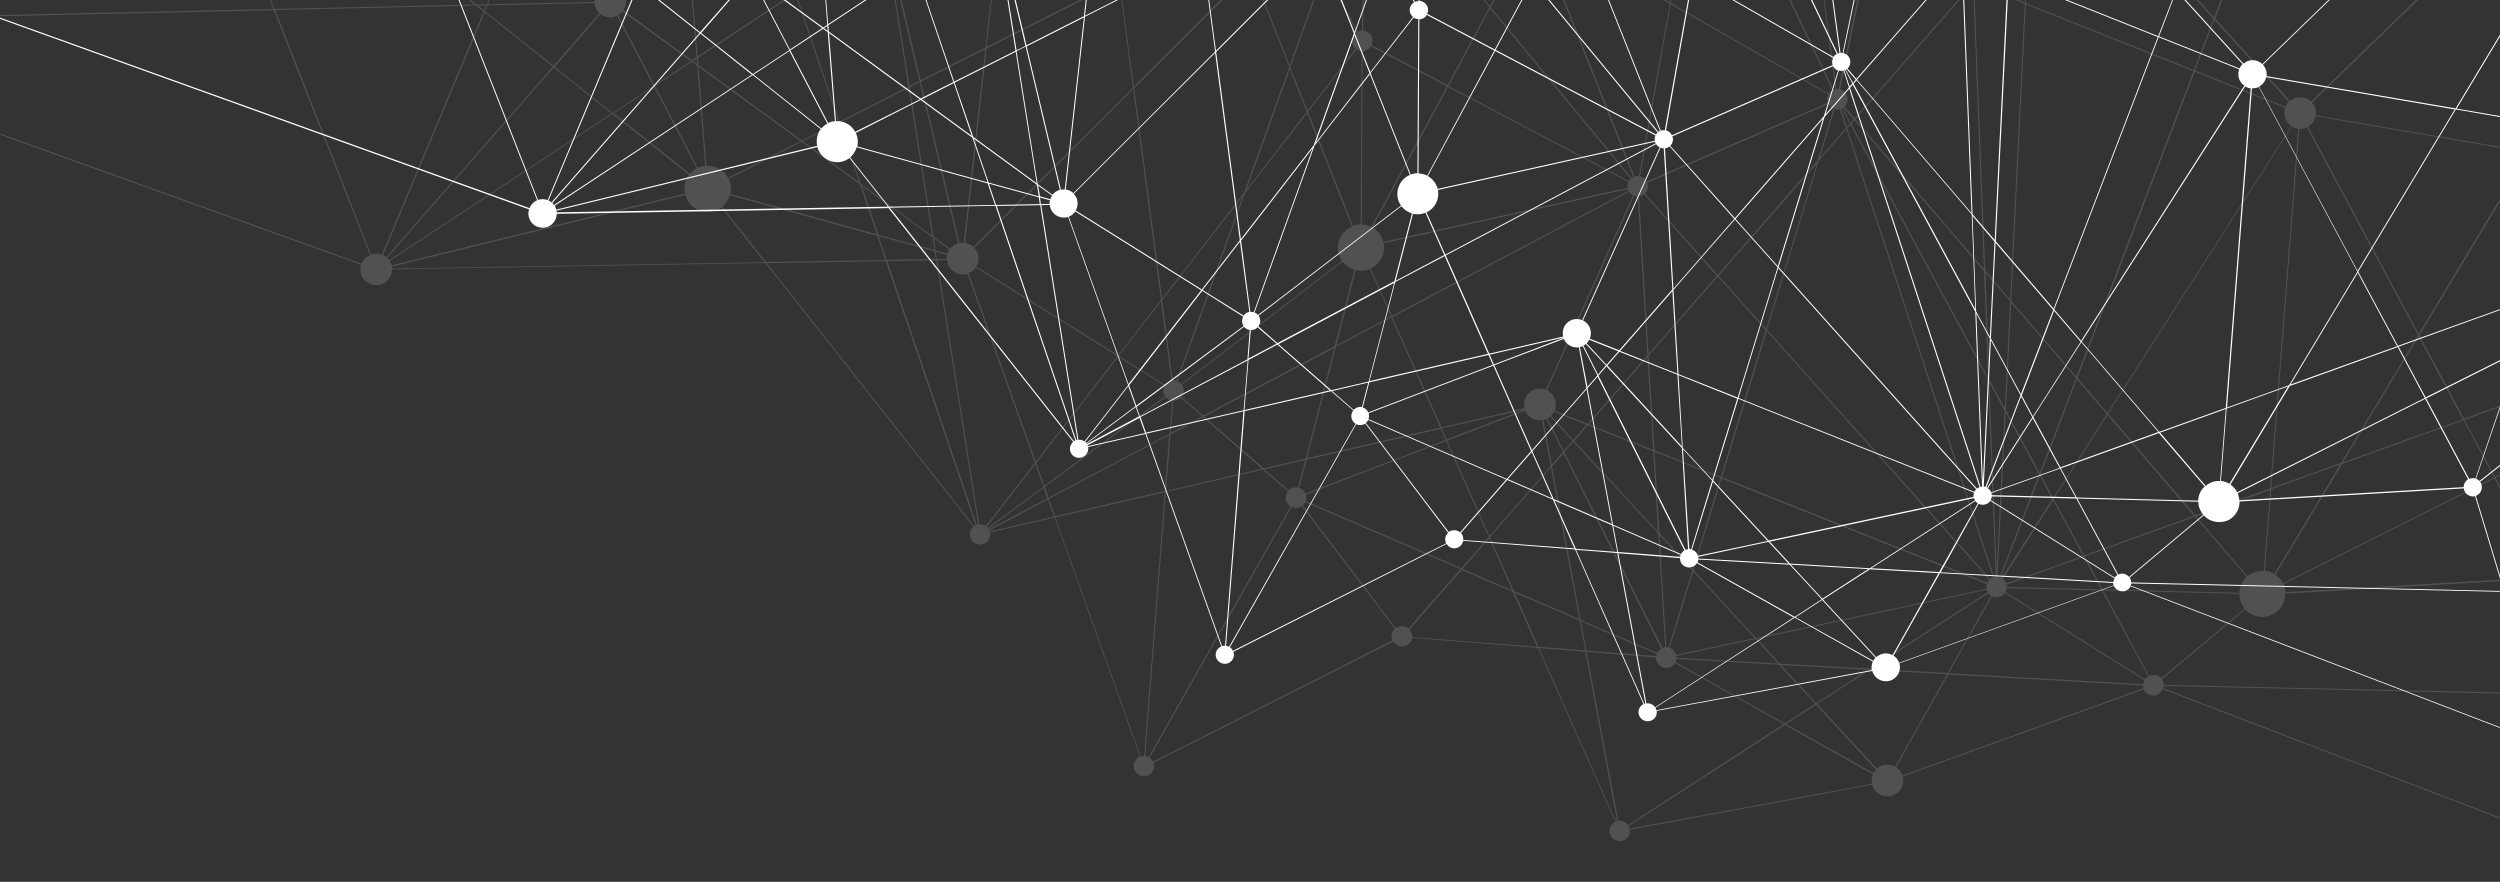
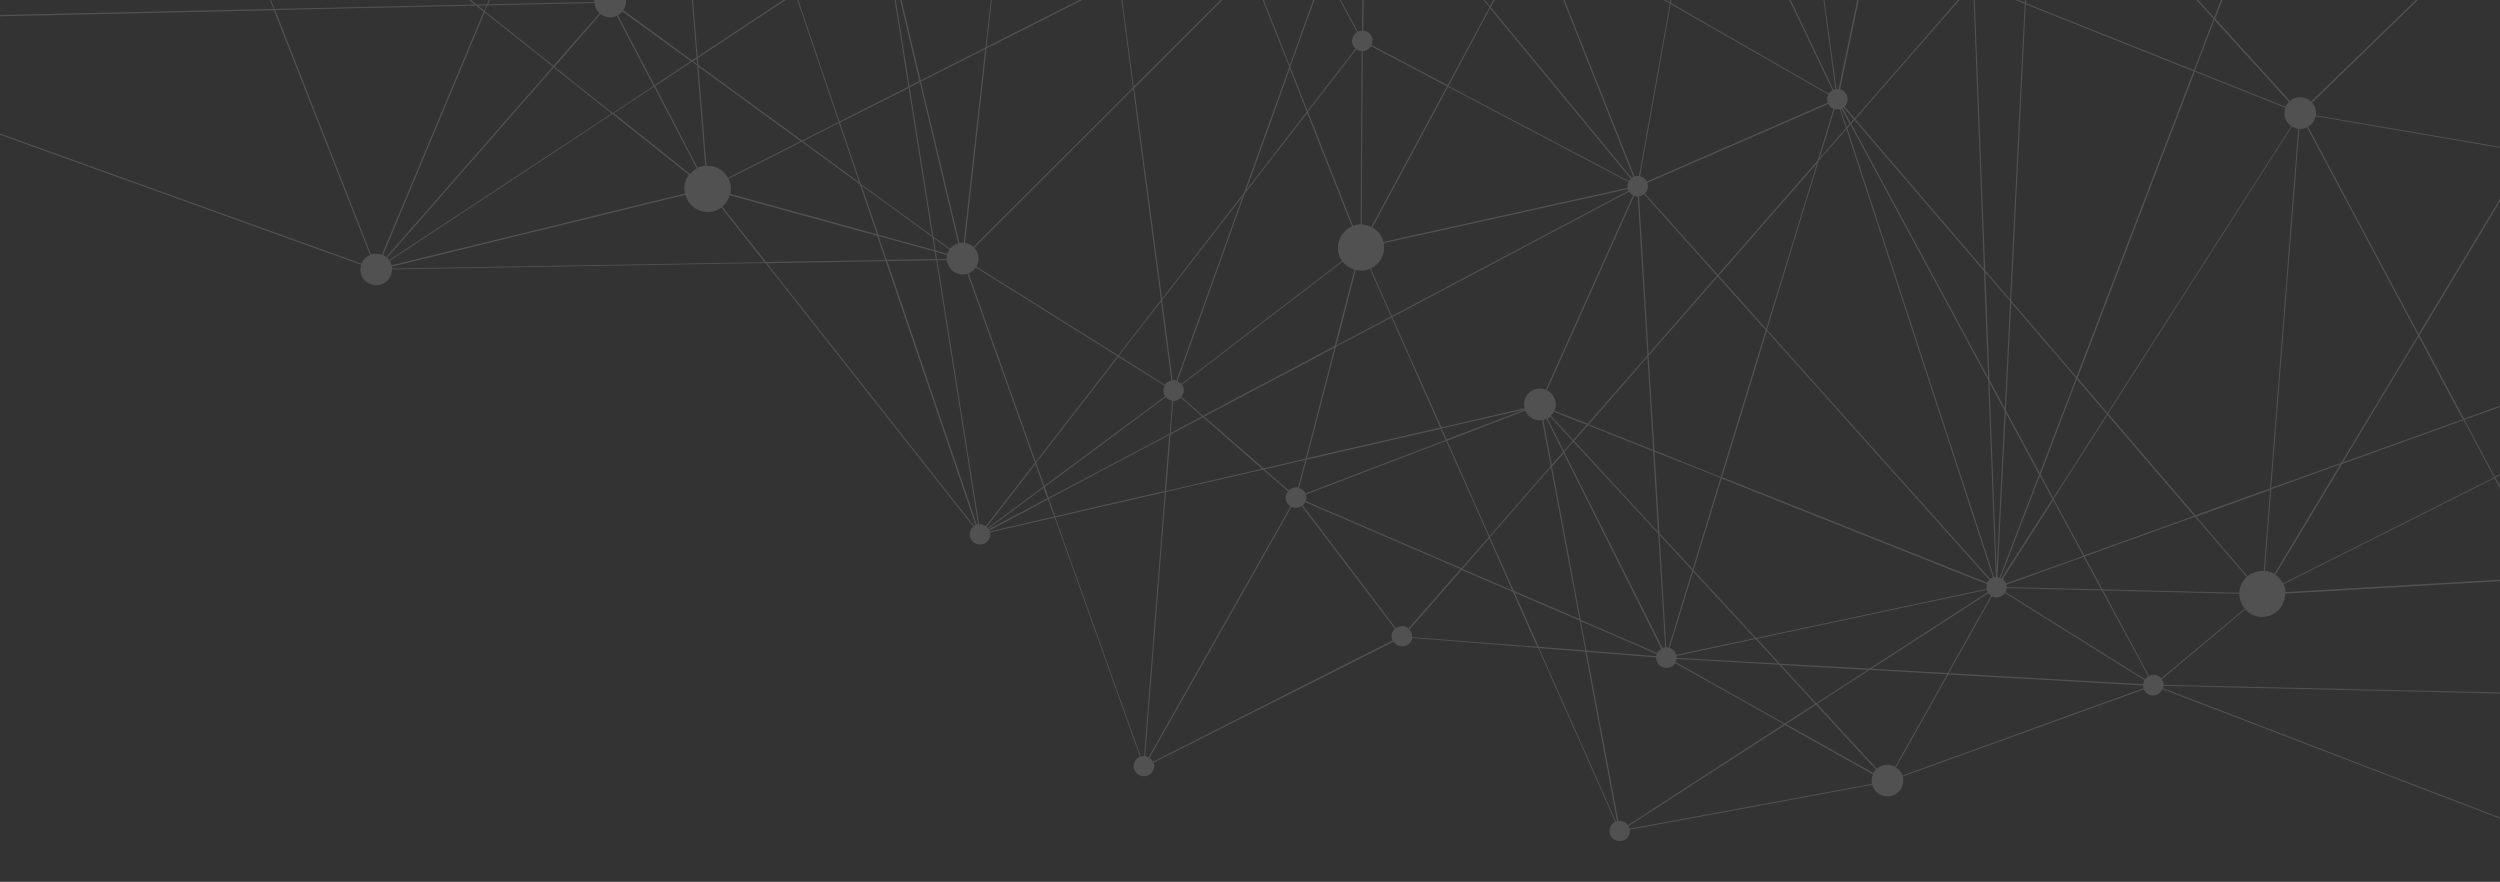
<svg xmlns="http://www.w3.org/2000/svg" width="533" height="188">
  <rect width="100%" height="100%" fill="#333333" stroke="none" />
  <g class="layer">
    <title>Layer 1</title>
-     <path d="m700.33,150.6c-0.45,-1.12 -1.76,-1.62 -2.88,-1.17c-0.77,0.32 -1.26,1.04 -1.31,1.85l-145.18,-3.25l-6.94,-22.83c0.05,0 0.05,0 0.09,-0.04c1.13,-0.45 1.63,-1.76 1.17,-2.88c-0.04,-0.14 -0.13,-0.27 -0.22,-0.41l90.06,-71.28c0.27,0.31 0.63,0.54 1.04,0.63l0.22,0.04c0.41,0.05 0.82,0.05 1.22,-0.13c1.13,-0.45 1.62,-1.76 1.17,-2.89c-0.45,-1.12 -1.76,-1.62 -2.88,-1.17c-0.68,0.27 -1.13,0.86 -1.26,1.53l-62.28,-10.67l45.62,-134.19c1.03,0.31 2.2,0.27 3.28,-0.18c2.53,-1.04 3.7,-3.97 2.62,-6.44c-1.04,-2.53 -3.97,-3.7 -6.44,-2.62c-1.94,0.81 -3.11,2.75 -3.02,4.78l-105.42,8.73l71.78,-187.38c1.04,0.32 2.21,0.27 3.29,-0.18c2.52,-1.03 3.69,-3.96 2.61,-6.44c-1.04,-2.52 -3.96,-3.69 -6.44,-2.61c-2.52,1.04 -3.69,3.97 -2.61,6.44c0.27,0.63 0.63,1.13 1.08,1.58l-142.17,149.55l2.48,-69.66c0.63,0 1.26,-0.14 1.89,-0.41c2.52,-1.04 3.69,-3.96 2.66,-6.44c-1.04,-2.52 -3.97,-3.69 -6.44,-2.61c-2.52,1.03 -3.7,3.96 -2.62,6.44c0.41,0.99 1.13,1.8 1.99,2.3l-59.9,94.25c-0.9,-0.54 -1.98,-0.63 -3.01,-0.23c-0.77,0.32 -1.35,0.9 -1.71,1.58l-49.13,-22.97c0.36,-0.81 0.36,-1.75 0,-2.66c-0.73,-1.71 -2.71,-2.52 -4.42,-1.8c-1.71,0.72 -2.52,2.71 -1.8,4.42c0.09,0.27 0.27,0.49 0.41,0.72l-55.48,49.22l-34.86,-33.33c0.86,-0.94 1.17,-2.34 0.63,-3.6c-0.72,-1.71 -2.7,-2.52 -4.41,-1.8c-1.71,0.72 -2.52,2.7 -1.8,4.41c0.22,0.5 0.54,0.95 0.9,1.26l-54.04,66.11l-25.9,-39.13c0.82,-0.59 1.13,-1.67 0.73,-2.61c-0.45,-1.13 -1.76,-1.62 -2.89,-1.17c-1.12,0.45 -1.62,1.75 -1.17,2.88c0.23,0.49 0.59,0.9 1.08,1.12l-30.8,73.54l-68.45,-36.93c0.27,-0.54 0.32,-1.17 0.05,-1.75c-0.45,-1.13 -1.76,-1.62 -2.88,-1.17c-1.13,0.45 -1.63,1.75 -1.18,2.88c0.46,1.08 1.63,1.58 2.71,1.22l19.14,48.86l-122.31,2.7c0,-0.23 -0.05,-0.45 -0.14,-0.68c-0.45,-1.12 -1.75,-1.62 -2.88,-1.17c-1.13,0.45 -1.62,1.76 -1.17,2.88c0.45,1.13 1.76,1.62 2.88,1.17c0.54,-0.22 0.95,-0.67 1.17,-1.17l141.13,50.8c-0.22,0.72 -0.22,1.53 0.09,2.3c0.72,1.71 2.71,2.52 4.42,1.8c1.3,-0.54 2.07,-1.8 2.07,-3.11l79.62,-1.35l44.31,56.2c-0.68,0.58 -0.95,1.62 -0.59,2.48c0.45,1.12 1.76,1.62 2.88,1.17c0.99,-0.41 1.49,-1.44 1.31,-2.43l13.74,-3.16l18.19,50.98c-1.08,0.49 -1.62,1.76 -1.17,2.84c0.45,1.12 1.75,1.62 2.88,1.17c1.08,-0.45 1.57,-1.67 1.22,-2.75l51.15,-25.8c0.54,0.9 1.71,1.3 2.7,0.85c0.72,-0.31 1.17,-0.94 1.31,-1.62l26.79,2.12l16.44,37.06c-0.99,0.5 -1.49,1.71 -1.04,2.79c0.45,1.13 1.76,1.62 2.89,1.17c0.76,-0.31 1.26,-1.03 1.3,-1.8l0,-0.22c0,-0.09 0,-0.14 -0.04,-0.23l51.69,-9.59c0.05,0.13 0.1,0.27 0.14,0.4c0.72,1.72 2.7,2.53 4.41,1.81c0.23,-0.09 0.45,-0.23 0.68,-0.36l0.18,-0.14c0.27,-0.23 0.54,-0.54 0.72,-0.81l0.13,-0.22c0.23,-0.46 0.36,-1 0.36,-1.49l0,-0.23c0,-0.22 -0.04,-0.45 -0.13,-0.72l51.43,-18.59c0.36,0.89 1.26,1.39 2.16,1.3l0.22,-0.04c0.14,0 0.23,-0.05 0.36,-0.09l0.23,-0.1l0.04,-0.04l0.23,-0.14c0.04,-0.04 0.09,-0.09 0.13,-0.13l0.18,-0.18c0.18,-0.18 0.32,-0.41 0.41,-0.63l98.89,37.96c-0.04,0.14 -0.04,0.32 -0.04,0.45l0,0.23c0,0.22 0.04,0.45 0.13,0.63c0.27,0.58 0.72,0.99 1.31,1.21l0.4,0.09c0.41,0.05 0.77,0 1.17,-0.13c0.9,-0.41 1.44,-1.31 1.31,-2.25l44.63,-11.22l0.27,-0.04l87,-21.84c0,0.04 0.04,0.13 0.04,0.18c0.05,0.04 0.05,0.13 0.09,0.18l-0.67,0.67l0.9,-0.36c0,0 0,0 0,0.05l0.18,0.18c0.09,0.09 0.13,0.13 0.22,0.18l0.23,0.13c0.58,0.32 1.26,0.41 1.93,0.14c1.22,-0.36 1.76,-1.62 1.31,-2.75zm-65.39,-100.19l-90.06,71.28c-0.23,-0.27 -0.5,-0.45 -0.81,-0.58l10.36,-30.49l80.38,-40.39c0.09,0.04 0.13,0.13 0.13,0.18zm-235.51,114.42l-18.65,-10.45l6.4,-4.14l12.78,13.87c-0.22,0.18 -0.4,0.45 -0.53,0.72zm-46.12,-25.62l-16.3,-7.03l-6.12,-32.73l2.47,-2.8l20.85,41.7c-0.4,0.18 -0.72,0.5 -0.9,0.86zm-0.22,0.67l-14.86,-1.17l-1.17,-6.26l16.16,6.98c-0.04,0.14 -0.09,0.32 -0.13,0.45zm-249.03,-138.97l4.91,-11.75l18.06,9.73c-0.23,0.45 -0.32,0.99 -0.32,1.53l-22.65,0.49zm-0.81,1.36l-1.35,-1.08l1.8,-0.05l-0.45,1.13zm23.5,-1.63c0.05,0.32 0.14,0.64 0.23,0.95c0.18,0.5 0.49,0.9 0.85,1.22l-9.81,11.21l-14.64,-11.62l0.54,-1.26l22.83,-0.5zm1.26,2.35c0.95,0.72 2.21,0.94 3.38,0.45c0.05,0 0.09,-0.05 0.14,-0.05l7.79,14.95l-8.69,5.77l-12.39,-9.87l9.77,-11.25zm161.09,-32.79l-15.14,7.7l-24.58,-45.7l6.93,-6.17l33.33,41.7c-0.68,0.58 -0.9,1.57 -0.54,2.47zm34.9,12.43l-30.85,-12.61c0.18,-0.49 0.18,-1.03 -0.05,-1.57c-0.27,-0.59 -0.72,-1.04 -1.3,-1.22l3.74,-13.15l28.95,27.7c-0.18,0.31 -0.36,0.58 -0.49,0.85zm85.6,-47.69l-1.3,6.31l-19.91,-16.03l-1.62,-3.61l5.67,-5.94l17.16,19.27zm-16.97,-19.45l27.01,-28.42l-9.95,47.6l-17.06,-19.18zm47.05,-1.49l23.92,-1.98l-28.87,47.83c-0.27,-0.14 -0.54,-0.23 -0.85,-0.27l0.89,-40.67c0.64,0 1.27,-0.13 1.9,-0.4c1.89,-0.72 3.06,-2.57 3.01,-4.51zm-6.17,49.94l-1.3,26.66l-9.5,4.64c-0.54,-0.94 -1.67,-1.35 -2.71,-0.94l-15.44,-33.87l3.92,-18.78l23.41,18.87c-0.4,0.59 -0.49,1.35 -0.18,2.07c0.32,0.81 1.04,1.26 1.8,1.35zm60.17,60.84l45.25,7.75l-23.28,38.68l-23.59,-44.22c0.9,-0.45 1.44,-1.26 1.62,-2.21zm21.84,46.7l-16.39,27.2l-14.91,5.36l5.99,-76.56c0.49,0 0.99,-0.04 1.44,-0.27c0.05,-0.04 0.14,-0.04 0.18,-0.09l23.69,44.36zm0.13,0.27l9.42,17.65l-25.58,9.19l16.16,-26.84zm-31.65,32.38l-15.95,5.72l-18.59,-21.66l39.17,-61.2c0.41,0.22 0.86,0.4 1.36,0.45l-5.99,76.69zm-39.77,14.59l3.74,6.93l-20.13,-0.49c0,-0.18 -0.04,-0.32 -0.09,-0.5l16.48,-5.94zm-16.53,5.67l0,-0.04c-0.18,-0.41 -0.4,-0.68 -0.71,-0.9l10.76,-16.8l6.39,11.89l-16.44,5.85zm16.67,-5.99l-6.53,-12.02l11.48,-17.92l18.46,21.52l-23.41,8.42zm-192.16,-35.98c-0.04,-0.13 -0.13,-0.27 -0.22,-0.4l34.27,-26.26c0.63,0.86 1.53,1.45 2.52,1.72l-4.23,16.3l-28.06,14.86l-4.64,-4.06c0.55,-0.58 0.68,-1.39 0.36,-2.16zm136,-157.07l16.08,35.13l-6.89,32.91l-9.46,-1.26l-8.46,-62.86l5.9,-6.22l2.83,2.3zm-2.65,-2.43l1.03,-1.08l1.4,3.06l-2.43,-1.98zm3.1,2.79l19.59,15.81l-3.87,18.6l-15.72,-34.41zm29.95,70.57l-20.99,-2.8l6.8,-32.6l15.32,33.55c-0.68,0.36 -1.09,1.08 -1.13,1.85zm16.26,104.56l-7.21,-13.37l1.13,-22.97l13.82,16.12l-7.74,20.22zm7.92,-19.99l6.4,7.43l-11.44,17.88l-2.7,-5l7.74,-20.31zm-19.5,-22.79l5.27,6.17l-1.12,22.83l-3.29,-6.08l-0.86,-22.92zm0.59,22.43l-29.18,-54.09l0.67,-0.81l27.61,32.2l0.9,22.7zm3.51,7.07l-1.71,34.22l-1.53,-40.21l3.24,5.99zm1.4,-23.42l3.1,-63.23l35.76,14.28l-24.95,65.16l-13.91,-16.21zm-0.23,-0.27l-5.31,-6.21l-2.3,-59.18c0.23,0 0.45,-0.04 0.68,-0.13c0.54,-0.23 0.9,-0.63 1.12,-1.08l8.92,3.55l-3.11,63.05zm-5.67,-66.83c0.18,-0.49 0.18,-1.03 -0.05,-1.53c0,0 0,0 0,-0.04l9.37,-4.6l-0.5,9.68l-8.82,-3.51zm0.09,60.35l-27.43,-31.98l23.91,-27.33c0.36,0.27 0.81,0.45 1.27,0.45l2.25,58.86zm-27.56,-32.16l-2.16,-2.52c0.63,-0.63 0.85,-1.58 0.49,-2.43c-0.27,-0.63 -0.81,-1.08 -1.44,-1.26l5.31,-25.36l21.03,2.8c0,0.22 0.05,0.45 0.14,0.72c0.13,0.27 0.27,0.54 0.49,0.72l-23.86,27.33zm28.28,99.03l-56.56,-22.52l9.54,-31.16l47.47,53.05c-0.23,0.18 -0.36,0.4 -0.45,0.63zm-128.7,-72.41l52.05,-11.53c0.05,0.09 0.05,0.18 0.09,0.27c0,0.04 0.05,0.04 0.05,0.09l-50.44,26.7l-4.5,-10.13c2.07,-0.99 3.19,-3.24 2.75,-5.4zm-19.91,-37.56l7.3,-20.27l6.93,12.84c-0.9,0.54 -1.31,1.71 -0.9,2.7c0.14,0.32 0.36,0.59 0.59,0.81l-10.23,13.24l-3.69,-9.32zm3.51,9.55l-12.88,16.66l9.28,-25.81l3.6,9.15zm10.59,-13.33c0.31,0.22 0.72,0.36 1.12,0.36l-0.22,36.97c-0.54,0 -1.08,0.09 -1.63,0.31l-9.59,-24.31l10.32,-13.33zm1.35,0.4c0.27,0 0.49,-0.04 0.72,-0.18c0.45,-0.18 0.81,-0.49 1.03,-0.9l16.21,8.56l-16.12,29.99c-0.63,-0.32 -1.35,-0.5 -2.07,-0.54l0.23,-36.93zm27.15,-9.14l29.99,36.34c-0.13,0.14 -0.27,0.32 -0.4,0.5l-38.46,-20.27l8.87,-16.57zm-8.96,16.75l38.46,20.27c-0.18,0.4 -0.23,0.81 -0.18,1.26l-52.06,11.53c-0.05,-0.23 -0.14,-0.5 -0.22,-0.72c-0.46,-1.04 -1.22,-1.85 -2.12,-2.39l16.12,-29.95zm39.76,19.1l-20.04,-50.49c0.63,-0.27 1.18,-0.76 1.54,-1.3l26.02,14.95l-6.57,36.79c-0.32,-0.09 -0.63,-0.04 -0.95,0.05zm45.08,-10.32l-5.63,6.44l3.2,-10.49c0.36,0.09 0.72,0.09 1.08,0l1.35,4.05zm-1.08,-4.09c0.05,0 0.05,0 0.09,-0.05c0.05,0 0.05,-0.04 0.09,-0.04l1.76,3.24l-0.63,0.72l-1.31,-3.87zm-5.09,11.57l-10.85,35.35l-10.13,-11.35l20.98,-24zm0.14,-0.59l-21.3,24.41l-15.54,-17.34c0.59,-0.58 0.81,-1.48 0.49,-2.29l38.6,-16.8c0.27,0.5 0.67,0.86 1.12,1.04l-3.37,10.98zm-21.48,24.59l-14.59,16.71l-2.03,-33.64c0.18,-0.05 0.4,-0.05 0.58,-0.14c0.18,-0.09 0.36,-0.18 0.5,-0.31l15.54,17.38zm25.48,-39.81l-3.6,-26.57l9.37,1.26l-5.31,25.31c-0.1,0 -0.28,0 -0.46,0zm-0.22,0.05c-0.14,0.04 -0.27,0.09 -0.41,0.13l-13.42,-28.14l10.27,1.35l3.56,26.66zm-0.63,0.22c-0.32,0.18 -0.59,0.41 -0.81,0.72l-33.64,-19.32l2.16,-12.15l18.78,2.52l13.51,28.23zm-13.33,-28.5l-14.1,-29.5l3.29,-18.33l12.7,-13.37l8.47,62.59l-10.36,-1.39zm-0.32,0l-18.59,-2.48l4.72,-26.57l13.87,29.05zm-21.03,9.77l-25.94,-14.91c0.14,-0.27 0.28,-0.58 0.32,-0.85l27.79,3.69l-2.17,12.07zm0.18,0.36l33.6,19.27c-0.27,0.54 -0.32,1.13 -0.09,1.76l-38.59,16.8c-0.32,-0.59 -0.86,-0.99 -1.45,-1.13l6.53,-36.7zm-7.02,41.02l2.07,33.87l-12.74,14.59l-7.07,-2.79c0.36,-0.81 0.36,-1.76 0,-2.61c-0.32,-0.77 -0.9,-1.4 -1.62,-1.72l18.59,-41.47c0.23,0.09 0.5,0.13 0.77,0.13zm2.07,34.23l1.22,19.81l-13.74,-5.45l12.52,-14.36zm0.23,-0.27l14.77,-16.89l10.22,11.44l-9.59,31.3l-14.14,-5.68l-1.26,-20.17zm25.26,-5.54l11.03,-36.03l5.9,-6.75l31.25,95.56c-0.04,0 -0.04,0 -0.09,0.04c-0.18,0.09 -0.36,0.18 -0.49,0.32l-47.6,-53.14zm17.83,-44.13l-1.71,-3.15c0.04,-0.05 0.14,-0.09 0.18,-0.14l2.16,2.52l-0.63,0.77zm-15.13,-97.18l-1.62,-12.03l7.38,5.95l-5.76,6.08zm-0.23,0.22l-12.6,13.24l5.35,-30.21l5.54,4.45l1.71,12.52zm-12.96,14.01l-3.16,17.65l-4.54,-9.55l7.7,-8.1zm-3.25,18.06l-4.77,26.88l-27.78,-3.69c0.09,-0.59 0,-1.22 -0.23,-1.76c-0.14,-0.36 -0.36,-0.67 -0.63,-0.94l28.73,-30.22l4.68,9.73zm-34.76,25.94l19.99,50.48c-0.13,0.04 -0.27,0.13 -0.36,0.22l-30.03,-36.38l7.79,-14.46c0.76,0.36 1.71,0.45 2.61,0.14zm-19.59,30.93l-16.21,-8.55c0.22,-0.54 0.27,-1.17 0.04,-1.76c-0.31,-0.77 -1.08,-1.26 -1.84,-1.31l0.58,-35.03c0.27,0 0.5,-0.05 0.77,-0.18c0.18,-0.09 0.31,-0.18 0.45,-0.27l25.13,30.49l-8.92,16.61zm-18.28,-11.62c-0.27,0 -0.5,0.05 -0.77,0.18c-0.04,0 -0.04,0.05 -0.09,0.05l-7.02,-13.06l8.01,-22.29c0.14,0.04 0.32,0.09 0.45,0.09l-0.58,35.03zm-8.02,-13.1l-5.31,-9.86l12.61,-12.61c0.18,0.18 0.36,0.31 0.58,0.4l-7.88,22.07zm-0.13,0.31l-7.25,20.22l-8.02,-20.31l9.91,-9.9l5.36,9.99zm-15.36,-0.36l-3.83,-9.72l10.86,-5.5l2.88,5.32l-9.91,9.9zm-0.22,0.23l-24.91,24.86l-2.97,-22.52l24,-12.11l3.88,9.77zm0.13,0.22l8.11,20.45l-9.64,26.79l-17.47,22.61l-5.95,-44.9l24.95,-24.95zm-19.23,70.44l2.21,16.84c-0.14,0.04 -0.27,0.09 -0.45,0.13c-0.41,0.18 -0.72,0.45 -0.95,0.77l-9.81,-6.17l9,-11.57zm0.23,-0.27l17.2,-22.21l-14.14,39.36c-0.27,-0.09 -0.54,-0.09 -0.81,-0.09l-2.25,-17.06zm17.65,-22.79l13.28,-17.11l9.55,24.18c-2.48,1.08 -3.69,3.96 -2.61,6.44c0.13,0.31 0.31,0.63 0.49,0.9l-34.27,26.25c-0.22,-0.27 -0.49,-0.45 -0.81,-0.58l14.37,-40.08zm23.64,16.35c0.99,0.22 2.03,0.18 3.02,-0.23l4.5,10.13l-11.66,6.17l4.14,-16.07zm7.61,10.13l10.4,23.46l-28.41,6.53l6.17,-23.78l11.84,-6.21zm0.18,-0.09l50.48,-26.75c0.23,0.31 0.5,0.58 0.86,0.76l-18.6,41.48c-0.81,-0.32 -1.71,-0.36 -2.57,0c-1.57,0.67 -2.38,2.34 -1.98,3.92l-17.7,4.09l-10.49,-23.5zm28.24,19.68l0,0.04l-16.66,6.35l-1.04,-2.34l17.7,-4.05zm0.09,0.27c0.63,1.44 2.11,2.25 3.6,2.02l1.85,9.78l-13.06,14.95l-9.01,-20.36l16.62,-6.39zm3.87,1.98c0.18,-0.05 0.4,-0.09 0.59,-0.18c0.04,0 0.04,-0.05 0.08,-0.05l3.52,7.03l-2.39,2.75l-1.8,-9.55zm0.9,-0.32c0.23,-0.13 0.41,-0.27 0.59,-0.4l4.77,5.18l-1.89,2.16l-3.47,-6.94zm0.72,-0.58c0.27,-0.27 0.45,-0.54 0.63,-0.86l6.98,2.79l-2.84,3.25l-4.77,-5.18zm7.88,2.02l13.92,5.54l1.03,17.21l-17.88,-19.41l2.93,-3.34zm14.19,5.63l14.09,5.59l-5.94,19.45l-7.07,-7.65l-1.08,-17.39zm14.32,5.72l56.56,22.52c-0.09,0.31 -0.14,0.67 -0.09,1.03l-49.13,10.45l-13.33,-14.45l5.99,-19.55zm26.79,-74.66l0.68,-0.77l29.36,54.45l1.62,41.97c-0.14,0 -0.27,0.04 -0.36,0.04l-31.3,-95.69zm33.78,60.61l7.11,13.2l-8.42,21.97c-0.14,-0.04 -0.27,-0.09 -0.45,-0.09l1.76,-35.08zm7.29,13.47l2.66,4.95l-10.86,16.93c-0.04,-0.04 -0.13,-0.04 -0.18,-0.09l8.38,-21.79zm14.41,-13.38l-6.39,-7.47l24.99,-65.3l19.32,7.7c-0.27,0.77 -0.27,1.62 0.04,2.43c0.27,0.63 0.68,1.13 1.22,1.49l-39.18,61.15zm37.96,-65.29l-19.32,-7.7l4.15,-10.81l15.89,17.47c-0.31,0.27 -0.54,0.63 -0.72,1.04zm-19.54,-7.8l-35.8,-14.27l0.49,-9.91l19.01,-9.32l20.49,22.56l-4.19,10.94zm-16.08,-33.63l35.67,-17.48l-15.27,39.9l-20.4,-22.42zm-0.18,-0.18l-16.21,-17.84c0.54,-0.54 0.77,-1.35 0.54,-2.11l60.34,-20.4l-8.69,22.74l-35.98,17.61zm-16.93,-17.34c0.18,-0.09 0.36,-0.18 0.54,-0.32l16.17,17.79l-18.83,9.23l1.31,-26.52c0.27,-0.05 0.54,-0.09 0.81,-0.18zm-2.52,-3.42l-23.51,-18.96l1.31,-6.26l22.33,25.04c-0.04,0.04 -0.09,0.09 -0.13,0.18zm-45.35,-39l-10.36,-22.61c0.23,-0.13 0.45,-0.27 0.63,-0.4l15.31,17.15l-5.58,5.86zm-0.18,0.18l-1.12,1.17l-7.62,-6.13l-2.38,-17.56c0.22,-0.04 0.49,-0.09 0.72,-0.22l10.4,22.74zm-9.01,-5.18l-5.44,-4.37l2.29,-12.92c0.27,0.04 0.54,0.04 0.81,0l2.34,17.29zm-5.67,-4.55l-3.87,-3.11l5.36,-9.95c0.27,0.14 0.49,0.23 0.76,0.27l-2.25,12.79zm-0.05,0.27l-5.44,30.71l-7.88,8.29l-6.31,-13.15l15.67,-29.05l3.96,3.2zm-13.55,39.18l-28.78,30.31c-0.18,-0.18 -0.4,-0.32 -0.63,-0.45l23.2,-42.87l6.21,13.01zm-32.83,35.66l-7.74,14.37l-25.09,-30.4c0.23,-0.18 0.36,-0.4 0.5,-0.67l30.85,12.61c-0.27,0.76 -0.27,1.66 0.04,2.47c0.32,0.72 0.81,1.26 1.44,1.62zm-48.5,-3.6l-2.83,-5.27l15.13,-7.65c0.09,0.13 0.18,0.27 0.27,0.36l-12.57,12.56zm-3.15,-5.36l-10.85,5.45l-18.51,-46.83l4.77,-4.23l24.59,45.61zm-11.08,5.59l-23.95,12.11l-6.4,-48.41l11.84,-10.49l18.51,46.79zm-24.13,12.2l-28.2,14.23l5.32,-47.96l16.44,-14.59l6.44,48.32zm-28.42,14.37l-13.83,6.98l-6.93,-29.18c0.09,-0.05 0.14,-0.05 0.22,-0.09c1.13,-0.45 1.63,-1.76 1.18,-2.89c-0.09,-0.18 -0.19,-0.36 -0.32,-0.49l24.99,-22.2l-5.31,47.87zm-31.03,15.98l14.64,-7.38l5,31.52l-15.22,-11.08l-4.42,-13.06zm4.1,12.75l-12.02,-8.78l7.7,-3.92l4.32,12.7zm10.72,-20.54l-4.82,-30.26l6.93,29.18l-2.11,1.08zm-5.05,-30.3l4.82,30.44l-14.68,7.43l-9.27,-27.34l17.24,-11.39c0.45,0.59 1.17,0.9 1.89,0.86zm-10.04,37.96l-7.83,3.96l-22.07,-16.08l-0.13,-1.53l20.75,-13.69l9.28,27.34zm-30.17,-12.3l-0.9,-0.63l0.81,-0.54l0.09,1.17zm0.09,-1.62l-2.52,-31.07l12.2,-14.91l10.99,32.34l-20.67,13.64zm-0.23,0.14l-0.99,0.63l-14.63,-10.67c0.63,-0.9 0.81,-2.12 0.36,-3.25c-0.18,-0.45 -0.45,-0.81 -0.77,-1.12l13.56,-16.57l2.47,30.98zm-1.21,0.81l-7.75,5.13l-7.79,-14.9c0.36,-0.23 0.72,-0.5 0.95,-0.81l14.59,10.58zm-7.84,5.45l9.1,17.43c-0.58,0.31 -1.04,0.72 -1.44,1.17l-16.26,-12.93l8.6,-5.67zm0.23,-0.14l7.83,-5.18l1.13,0.81l1.71,21.35c-0.45,0.04 -0.94,0.18 -1.39,0.36c-0.09,0.04 -0.14,0.09 -0.23,0.09l-9.05,-17.43zm9.23,-4.14l21.8,15.9l-15.49,7.83c-0.91,-1.71 -2.75,-2.66 -4.6,-2.57l-1.71,-21.16zm22.02,16.03l12.38,9.05l3.65,10.67l-31.25,-8.6c0.23,-0.99 0.18,-2.02 -0.27,-3.01c-0.04,-0.09 -0.09,-0.14 -0.09,-0.23l15.58,-7.88zm12.75,9.32l15.13,11.04l0.45,2.74l-11.98,-3.28l-3.6,-10.5zm15.4,11.22l3.33,2.43c-0.18,0.27 -0.32,0.58 -0.41,0.9l-2.52,-0.68l-0.4,-2.65zm0.18,2.83l0.27,1.62l-10.5,0.18l-1.75,-5.08l11.98,3.28zm0.27,0.09l2.38,0.68c-0.09,0.27 -0.09,0.58 -0.09,0.85l-2.07,0.05l-0.22,-1.58zm3.01,-0.67l-3.55,-2.57l-5.05,-31.84l2.16,-1.08l8.2,34.36c-0.14,0.05 -0.27,0.09 -0.4,0.14c-0.55,0.22 -1,0.58 -1.36,0.99zm-6.21,-35.62l13.73,-6.94l-4.59,41.3c-0.31,0 -0.63,0 -0.9,0.04l-8.24,-34.4zm14,-7.07l28.24,-14.28l2.97,22.65l-34,33.96c-0.49,-0.45 -1.12,-0.77 -1.8,-0.86l4.59,-41.47zm31.26,8.64l5.94,44.94l-9.14,11.85l-30.22,-18.92c0.5,-0.9 0.63,-1.98 0.18,-3.01c-0.18,-0.36 -0.36,-0.72 -0.63,-0.99l33.87,-33.87zm-35.04,39.27c0.63,-0.27 1.13,-0.67 1.49,-1.21l30.21,18.91l-17.42,22.51l-14.32,-40.16c0,-0.05 0,-0.05 0.04,-0.05zm31.89,17.83l9.86,6.17c-0.32,0.59 -0.36,1.26 -0.09,1.89c0.04,0.14 0.13,0.23 0.18,0.36l-25.72,19.1l-1.75,-4.91l17.52,-22.61zm10.08,8.6c0.36,0.41 0.86,0.68 1.4,0.77l-0.54,7.03l-25.81,13.64l-0.81,-2.3l25.76,-19.14zm1.62,0.82c0.32,0 0.59,-0.05 0.9,-0.18c0.27,-0.14 0.54,-0.27 0.72,-0.5l4.55,3.96l-6.71,3.56l0.54,-6.84zm6.35,3.46l12.57,10.99l-20.45,4.73l0.95,-12.02l6.93,-3.7zm0.23,-0.13l27.78,-14.68l-6.12,23.64l-8.96,2.07l-12.7,-11.03zm21.57,9.23l-1.53,5.9c-0.41,-0.09 -0.86,-0.05 -1.26,0.13c-0.27,0.14 -0.54,0.27 -0.72,0.5l-5.18,-4.5l8.69,-2.03zm0.27,-0.05l28.59,-6.57l1.04,2.39l-29.86,11.39c-0.27,-0.59 -0.76,-0.99 -1.35,-1.17l1.58,-6.04zm29.76,-4l9.1,20.49l-5.85,6.66l-33.19,-14.32c0.18,-0.45 0.18,-0.94 0.04,-1.39l29.9,-11.44zm9.19,20.76l4.91,11.12l-10.63,-4.59l5.72,-6.53zm0.14,-0.23l13.01,-14.9l6.08,32.37l-14,-6.03l-5.09,-11.44zm15.85,-18.15l1.93,-2.2l18.11,19.59l1.48,24.22c-0.18,0.05 -0.4,0.05 -0.58,0.14l-20.94,-41.75zm20.31,17.66l6.98,7.56l-5.05,16.44c-0.13,-0.05 -0.31,-0.05 -0.49,-0.05l-1.44,-23.95zm7.16,7.79l13.15,14.23l-16.75,3.55c-0.05,-0.09 -0.05,-0.18 -0.1,-0.27c-0.27,-0.58 -0.76,-1.03 -1.3,-1.21l5,-16.3zm13.33,14.41l4.82,5.22l-21.67,-1.21c0,-0.14 0,-0.28 -0.04,-0.41l16.89,-3.6zm5.04,5.49l7.66,8.33l-6.49,4.19l-23.28,-13.1c0.09,-0.23 0.18,-0.46 0.22,-0.68l21.89,1.26zm7.88,8.2l-7.52,-8.15l18.51,1.03l-10.99,7.12zm-7.74,-8.42l-4.87,-5.32l49,-10.45c0.04,0.09 0.04,0.18 0.09,0.28c0.04,0.09 0.09,0.17 0.13,0.22l-25.22,16.3l-19.13,-1.03zm44.44,-15.04c0.18,0.22 0.36,0.4 0.59,0.53l-9.28,16.49l-16.25,-0.9l24.94,-16.12zm0.77,0.67c0.49,0.22 1.08,0.32 1.66,0.09l0.23,-0.09c0.36,-0.18 0.67,-0.41 0.86,-0.72l29.76,18.6c-0.13,0.27 -0.22,0.54 -0.27,0.85l-23.87,-1.35l-0.27,0l-17.33,-0.99l9.23,-16.39zm32.65,17.7l-29.77,-18.6c0.13,-0.27 0.23,-0.59 0.27,-0.86l20.27,0.5l9.9,18.33c-0.27,0.18 -0.49,0.36 -0.67,0.63zm-9.1,-19.19l-3.78,-7.02l23.5,-8.47l11.04,12.84c-0.95,0.9 -1.49,2.07 -1.58,3.38l-29.18,-0.73zm30.94,-2.79l-10.95,-12.74l15.77,-5.68l-1.36,17.3c-0.72,-0.05 -1.44,0.09 -2.16,0.36c-0.49,0.18 -0.94,0.45 -1.3,0.76zm5.04,-18.55l14.73,-5.31l-14.05,23.37c-0.63,-0.36 -1.31,-0.63 -2.03,-0.68l1.35,-17.38zm15.13,-5.4l25.9,-9.33l6.48,12.21l-44.99,22.6c-0.4,-0.76 -0.94,-1.39 -1.62,-1.84l14.23,-23.64zm54.9,-8.47l-22.34,11.21l-6.49,-12.16l33.19,-11.93l-4.36,12.88zm4.68,-12.97l74.62,-26.84l-78.99,39.67l4.37,-12.83zm-27.11,24.5l10.31,19.32c-0.67,0.4 -1.03,1.12 -1.03,1.84l-53.82,3.11c-0.04,-0.54 -0.13,-1.08 -0.36,-1.58c0,-0.04 -0.04,-0.09 -0.04,-0.13l44.94,-22.56zm10.54,19.18l-10.32,-19.32l22.12,-11.12l-10.32,30.26c-0.45,-0.13 -0.94,-0.13 -1.44,0.09c0,0.09 -0.04,0.09 -0.04,0.09zm92.22,-72.28c-0.04,0.36 0,0.68 0.14,1.04l-75.7,27.24l13.24,-38.9l62.32,10.62zm-75.83,28.37l-33.41,12.03l-9.51,-17.79l23.42,-38.91l32.78,5.63l-13.28,39.04zm58.99,-173.5l-45.62,134.24l-32.74,-5.59l77.6,-128.97c0.22,0.09 0.49,0.23 0.76,0.32zm-0.99,-0.46l-77.63,129.07l-45.35,-7.75c0.09,-0.58 0,-1.17 -0.23,-1.75c-0.13,-0.36 -0.36,-0.68 -0.63,-0.95l122.98,-119.25c0.27,0.18 0.54,0.41 0.86,0.63zm-1.03,-0.85l-122.99,119.24c-0.94,-0.9 -2.38,-1.21 -3.65,-0.67c-0.31,0.13 -0.63,0.31 -0.85,0.54l-15.94,-17.56l15.4,-40.26l127.35,-62.37c0.13,0.4 0.41,0.76 0.68,1.08zm-0.91,-1.44c0,0.04 0.05,0.09 0.09,0.13l-127.08,62.24l8.69,-22.65l118.26,-39.95c-0.05,0.09 0,0.14 0.04,0.23zm-0.36,-1.44c0.05,0.31 0.09,0.67 0.18,0.99l-118.07,39.85l12.29,-32.11l105.6,-8.73zm-118.16,40.98l-60.52,20.44l0,-0.04c-0.18,-0.41 -0.45,-0.72 -0.77,-0.95l28.96,-47.96l44.71,-3.69l-12.38,32.2zm84.21,-219.94l-71.83,187.47l-44.67,3.69l115.69,-191.57c0.27,0.18 0.54,0.27 0.81,0.41zm-0.99,-0.5l-115.73,191.71l-24.05,1.98c-0.05,-0.54 -0.14,-1.13 -0.36,-1.67c-0.32,-0.81 -0.86,-1.48 -1.49,-1.98l141.49,-190.17c0,0.04 0.05,0.09 0.14,0.13zm-0.68,-0.54c0.09,0.09 0.18,0.14 0.27,0.23l-141.49,190.17c-0.76,-0.54 -1.62,-0.86 -2.52,-0.9l1.44,-39.81l142.3,-149.69zm-142.57,150.05l-1.39,39.49c-0.68,0 -1.31,0.14 -1.99,0.41c-2.52,1.04 -3.69,3.96 -2.61,6.44c0.77,1.8 2.48,2.93 4.33,3.02l-0.91,40.66c-0.27,0 -0.54,0.05 -0.76,0.18c-0.18,0.09 -0.36,0.18 -0.5,0.32l-22.47,-25.18l10.04,-48.14l16.26,-17.2zm2.52,-70.34l-2.52,69.94l-16.21,17.06l18.19,-87.04c0.18,0.04 0.36,0.04 0.54,0.04zm-2.11,-0.58c0.4,0.22 0.85,0.4 1.35,0.49l-18.28,87.45l-27.3,28.69l-15.26,-17.16c0.99,-0.94 1.35,-2.43 0.76,-3.74c-0.27,-0.63 -0.67,-1.12 -1.21,-1.48l59.94,-94.25zm-64.98,95.73c-0.37,0.81 -0.37,1.76 0,2.62c0.31,0.72 0.81,1.26 1.39,1.62l-5.36,9.9l-45.48,-36.61c0.09,-0.13 0.22,-0.31 0.27,-0.45l49.18,22.92zm-49.54,-22.29l45.48,36.66l-15.62,28.91l-30.94,-64.76c0.4,-0.22 0.76,-0.49 1.08,-0.81zm-1.31,0.9l31.03,64.94l-23.28,43.05c-0.5,-0.22 -1.04,-0.36 -1.62,-0.36l-7.07,-107.36c0.31,-0.04 0.63,-0.13 0.94,-0.27zm-1.17,0.27l7.07,107.36c-0.31,0.05 -0.63,0.14 -0.94,0.23c-0.41,0.18 -0.81,0.45 -1.08,0.72l-29.05,-27.79l23.1,-80.7c0.27,0.14 0.59,0.18 0.9,0.18zm-2.65,-1.17c0.4,0.45 0.94,0.81 1.53,0.99l-23.06,80.57l-33.86,-32.38l55.39,-49.18zm-55.57,49.36l33.95,32.47l-3.78,13.24c-0.45,-0.09 -0.9,-0.09 -1.35,0.13c-0.14,0.05 -0.27,0.14 -0.41,0.23l-33.37,-41.7l4.96,-4.37zm-35.04,-33.51l34.86,33.33l-4.91,4.37l-30.04,-37.61c0,0 0.05,-0.04 0.09,-0.09zm-0.31,0.27l30.08,37.61l-6.94,6.12l-23.46,-43.55c0.14,-0.04 0.23,-0.13 0.32,-0.18zm-0.54,0.32l23.46,43.59l-4.78,4.23l-18.86,-47.73c0.09,-0.05 0.13,-0.09 0.18,-0.09zm-0.37,0.13l18.92,47.83l-11.8,10.45l-7.65,-58.14c0.18,0 0.35,-0.05 0.53,-0.14zm-0.81,0.18l7.71,58.32l-16.35,14.55l8.1,-72.82c0.18,0 0.36,0 0.54,-0.05zm-2.29,-0.63c0.45,0.32 0.94,0.54 1.53,0.63l-8.11,73.09l-25.22,22.38c-0.63,-0.63 -1.57,-0.81 -2.38,-0.49c-0.09,0.04 -0.23,0.09 -0.32,0.18l-19.59,-29.59l54.09,-66.2zm-54.31,66.38l19.54,29.54c-0.76,0.59 -1.03,1.62 -0.67,2.57c0.04,0.09 0.09,0.18 0.13,0.27l-17.15,11.3l-11.04,-32.42l9.19,-11.26zm-26.34,-39.31c0.09,-0.05 0.18,-0.09 0.27,-0.14l25.93,39.23l-9.14,11.16l-17.06,-50.25zm-0.28,0.09l17.16,50.39l-12.16,14.86l-5.26,-65.21c0.09,0 0.17,0 0.26,-0.04zm-0.49,0.09l5.31,65.43l-13.69,16.75c-0.45,-0.36 -1.03,-0.63 -1.62,-0.72l9.82,-81.46c0.04,0 0.09,0 0.18,0zm-0.81,-0.14c0.13,0.05 0.22,0.09 0.36,0.09l-9.82,81.47c-0.54,-0.05 -1.08,0.04 -1.62,0.27c-0.72,0.31 -1.31,0.85 -1.67,1.48l-18.01,-9.77l30.76,-73.54zm-99.52,36.7l68.45,36.98l-4.96,11.88l-2.2,0.05l-61.38,-48.77c0,-0.04 0.04,-0.09 0.09,-0.14zm-0.99,0.86c0.27,-0.13 0.54,-0.31 0.72,-0.54l61.11,48.59l-42.65,0.95l-19.18,-49zm37.73,103.3l-141.13,-50.79c0.05,-0.18 0.09,-0.36 0.09,-0.54l122.36,-2.7l20.49,52.19c-0.86,0.36 -1.49,1.03 -1.81,1.84zm2.03,-1.93l-20.44,-52.15l42.82,-0.94l1.62,1.3l-21.7,51.83c-0.68,-0.31 -1.53,-0.31 -2.3,-0.04zm2.57,0.09l21.66,-51.74l14.54,11.57l-35.53,40.62c-0.22,-0.18 -0.45,-0.32 -0.67,-0.45zm0.85,0.63l35.53,-40.62l12.34,9.82l-47.42,31.25c-0.13,-0.18 -0.27,-0.32 -0.45,-0.45zm0.95,1.57c-0.05,-0.13 -0.09,-0.27 -0.14,-0.45c-0.09,-0.18 -0.13,-0.31 -0.27,-0.49l47.51,-31.34l16.3,12.97c-0.85,1.12 -1.17,2.56 -0.85,4l-62.55,15.31zm0.13,0.68c0,-0.13 -0.04,-0.27 -0.04,-0.41l62.55,-15.31c0.04,0.23 0.13,0.41 0.22,0.63c1.04,2.53 3.97,3.7 6.44,2.66c0.36,-0.18 0.72,-0.36 1.04,-0.58l9.19,11.66l-79.4,1.35zm79.71,-1.4l-9.32,-11.79c0.76,-0.63 1.31,-1.49 1.57,-2.44l31.44,8.65l1.75,5.18l-25.44,0.4zm44.36,56.29l-44.18,-56.02l25.35,-0.45l19.14,56.29c-0.09,0.05 -0.18,0.1 -0.31,0.18zm0.58,-0.27l-19.09,-56.2l10.45,-0.18l8.91,56.29c-0.13,0.05 -0.18,0.09 -0.27,0.09zm0.5,-0.09l-8.92,-56.29l2.03,-0.04c0.04,0.31 0.13,0.67 0.27,0.99c0.67,1.62 2.48,2.43 4.14,1.94l14.37,40.3l-10.45,13.46c-0.45,-0.27 -0.95,-0.4 -1.44,-0.36zm1.62,0.55l10.36,-13.38l1.71,4.82l-11.85,8.78c-0.09,-0.09 -0.13,-0.18 -0.22,-0.22zm0.36,0.4l11.75,-8.74l0.81,2.26l-12.52,6.61c0,-0.04 0,-0.08 -0.04,-0.13zm0.27,0.58c0,-0.04 -0.04,-0.13 -0.04,-0.17c0,0 0,0 0,-0.05l12.47,-6.62l1.31,3.65l-13.74,3.19zm13.96,-3.24l-1.35,-3.74l25.67,-13.59l-0.95,11.93l-23.37,5.4zm18.24,51.21l-18.2,-50.98l23.33,-5.36l-4.41,56.25c-0.23,0 -0.5,0 -0.72,0.09zm0.94,-0.09l4.42,-56.3l20.71,-4.77l5.32,4.64c-0.46,0.58 -0.64,1.44 -0.32,2.21c0.18,0.4 0.5,0.76 0.86,0.99l-30.27,53.5c-0.22,-0.14 -0.45,-0.23 -0.72,-0.27zm1.67,1.21c-0.18,-0.36 -0.41,-0.63 -0.72,-0.86l30.26,-53.49c0.54,0.27 1.22,0.31 1.8,0.04c0.14,-0.04 0.27,-0.13 0.36,-0.22l19.86,26.16c-0.63,0.63 -0.9,1.58 -0.54,2.43c0,0.05 0.05,0.05 0.05,0.09l-51.07,25.85zm52.24,-28.73c-0.18,0.09 -0.32,0.18 -0.45,0.27l-19.86,-26.21c0.22,-0.18 0.4,-0.4 0.54,-0.67l33.1,14.27l-11.08,12.66c-0.59,-0.5 -1.44,-0.68 -2.25,-0.32zm3.01,2.16c0,-0.31 0,-0.67 -0.18,-0.99c-0.09,-0.22 -0.27,-0.45 -0.4,-0.63l11.12,-12.7l10.95,4.68l5.17,11.71l-26.66,-2.07zm21.85,-9.5l13.91,5.99l1.17,6.35l-9.95,-0.77l-5.13,-11.57zm21.61,48.82l-16.39,-36.98l9.86,0.77l6.76,36.12c-0.05,0 -0.14,0.04 -0.23,0.09zm0.5,-0.14l-6.76,-36.03l14.82,1.18c0,0.31 0.04,0.58 0.18,0.9c0.45,1.12 1.75,1.62 2.88,1.17c0.45,-0.18 0.76,-0.5 0.99,-0.86l23.19,13.01l-33.23,21.53c-0.5,-0.67 -1.31,-0.99 -2.07,-0.9zm2.38,1.67c-0.04,-0.09 -0.04,-0.23 -0.09,-0.32c-0.04,-0.09 -0.09,-0.13 -0.13,-0.23l33.37,-21.57l18.77,10.54c-0.27,0.63 -0.35,1.35 -0.22,2.03l-51.7,9.55zm53.68,-13.38c-0.36,0.14 -0.67,0.36 -0.94,0.59l-12.75,-13.83l11.26,-7.25l16.48,0.95l-11.08,19.72c-0.9,-0.49 -1.98,-0.58 -2.97,-0.18zm35.62,-9.23l-0.22,0.09l-30.85,11.17c-0.05,-0.05 -0.05,-0.14 -0.09,-0.18c-0.27,-0.68 -0.72,-1.17 -1.31,-1.53l11.13,-19.82l17.56,0.99l0.27,0l23.73,1.35c0,0.18 0.05,0.36 0.09,0.59l-20.31,7.34zm21.57,-10c-0.04,0 -0.04,0.05 -0.09,0.05l-9.81,-18.24l29.04,0.72c0,0.63 0.14,1.26 0.41,1.89c0.18,0.45 0.45,0.9 0.76,1.26l-17.79,14.86c-0.63,-0.67 -1.62,-0.94 -2.52,-0.54zm3.02,1.94c0,-0.27 -0.05,-0.54 -0.18,-0.77c-0.05,-0.13 -0.14,-0.27 -0.23,-0.4l17.79,-14.91c1.17,1.26 2.88,1.85 4.59,1.49l0.23,-0.05c0.23,-0.04 0.45,-0.13 0.68,-0.22c0.13,-0.05 0.27,-0.14 0.4,-0.18l0.23,-0.14c1.53,-0.9 2.43,-2.56 2.38,-4.27l53.82,-3.11c0,0.18 0.04,0.4 0.13,0.58c0.23,0.5 0.59,0.86 0.99,1.08l0.23,0.09c0.4,0.18 0.85,0.18 1.3,0.09l6.89,22.74l-89.25,-2.02zm100.02,37.42c-0.59,0.23 -0.99,0.72 -1.22,1.26l-60.57,-23.23l-38.32,-14.73c0.04,-0.18 0.09,-0.32 0.09,-0.5l89.43,2.03l10.63,35.17l-0.04,0zm2.97,1.53c-0.05,-0.13 -0.05,-0.22 -0.09,-0.36c-0.41,-0.99 -1.53,-1.53 -2.57,-1.26l-10.63,-35.08l143.97,3.24l1.17,0.18c0,0.05 0,0.14 0,0.18l-131.85,33.1z" fill="#ffffff" id="svg_1" opacity="0.15" />
-     <path d="m666.78,128.27c-0.4,-0.99 -1.57,-1.44 -2.56,-1.04c-0.68,0.27 -1.13,0.95 -1.18,1.62l-129.06,-2.88l-6.12,-20.27c0.04,0 0.04,0 0.09,-0.04c0.99,-0.41 1.44,-1.58 1.03,-2.57c-0.04,-0.13 -0.13,-0.27 -0.22,-0.36l80.07,-63.36c0.27,0.27 0.58,0.5 0.94,0.59l0.23,0.04c0.36,0.05 0.72,0.05 1.08,-0.13c0.99,-0.41 1.44,-1.58 1.03,-2.57c-0.4,-0.99 -1.57,-1.44 -2.56,-1.04c-0.59,0.27 -1,0.77 -1.13,1.36l-55.34,-9.46l40.52,-119.25c0.95,0.27 1.94,0.23 2.93,-0.18c2.25,-0.94 3.29,-3.51 2.34,-5.72c-0.94,-2.2 -3.51,-3.28 -5.72,-2.34c-1.75,0.72 -2.74,2.48 -2.65,4.24l-93.71,7.74l63.76,-166.53c0.95,0.27 1.98,0.23 2.93,-0.18c2.25,-0.94 3.28,-3.51 2.34,-5.72c-0.95,-2.2 -3.51,-3.28 -5.72,-2.34c-2.21,0.95 -3.29,3.51 -2.34,5.72c0.22,0.54 0.54,0.99 0.94,1.4l-126.31,132.89l2.21,-61.92c0.54,0 1.12,-0.09 1.66,-0.36c2.25,-0.95 3.29,-3.52 2.34,-5.72c-0.94,-2.21 -3.51,-3.29 -5.72,-2.34c-2.25,0.94 -3.28,3.51 -2.34,5.71c0.36,0.91 0.99,1.58 1.76,2.03l-53.23,83.76c-0.81,-0.45 -1.76,-0.54 -2.7,-0.18c-0.68,0.27 -1.22,0.81 -1.53,1.4l-43.64,-20.4c0.32,-0.72 0.36,-1.58 0,-2.34c-0.63,-1.53 -2.39,-2.26 -3.96,-1.62c-1.53,0.62 -2.25,2.38 -1.62,3.96c0.09,0.22 0.22,0.45 0.36,0.63l-49.27,43.72l-30.98,-29.63c0.77,-0.85 1.04,-2.07 0.54,-3.19c-0.63,-1.54 -2.39,-2.26 -3.96,-1.62c-1.53,0.63 -2.25,2.38 -1.62,3.96c0.18,0.45 0.49,0.81 0.81,1.12l-47.96,58.82l-23.01,-34.81c0.72,-0.54 0.99,-1.49 0.63,-2.3c-0.41,-0.99 -1.58,-1.44 -2.57,-1.04c-0.99,0.41 -1.44,1.58 -1.04,2.57c0.18,0.45 0.54,0.81 0.95,0.99l-27.38,65.34l-60.84,-32.83c0.23,-0.49 0.27,-1.03 0.05,-1.57c-0.41,-0.99 -1.58,-1.44 -2.57,-1.04c-0.99,0.41 -1.44,1.58 -1.04,2.57c0.41,0.94 1.45,1.39 2.39,1.08l17.07,43.5l-108.66,2.39c0,-0.18 -0.05,-0.41 -0.14,-0.59c-0.41,-0.99 -1.58,-1.44 -2.57,-1.03c-0.99,0.4 -1.44,1.57 -1.03,2.56c0.4,0.99 1.57,1.44 2.56,1.04c0.5,-0.23 0.86,-0.59 1.04,-1.04l125.42,45.17c-0.23,0.63 -0.19,1.4 0.09,2.07c0.63,1.53 2.38,2.25 3.96,1.62c1.12,-0.49 1.84,-1.57 1.84,-2.74l70.75,-1.22l39.36,49.85c-0.63,0.54 -0.86,1.44 -0.54,2.21c0.4,0.99 1.57,1.44 2.56,1.03c0.86,-0.36 1.31,-1.26 1.18,-2.16l12.2,-2.79l16.17,45.3c-0.99,0.41 -1.45,1.58 -1.04,2.52c0.41,0.99 1.58,1.45 2.57,1.04c0.94,-0.4 1.39,-1.49 1.08,-2.43l45.44,-22.97c0.49,0.81 1.48,1.17 2.38,0.77c0.63,-0.27 1.04,-0.81 1.17,-1.44l23.83,1.84l14.58,32.97c-0.9,0.45 -1.3,1.53 -0.9,2.47c0.41,0.99 1.58,1.44 2.57,1.04c0.68,-0.27 1.13,-0.9 1.17,-1.62l0,-0.23c0,-0.09 0,-0.13 0,-0.22l45.93,-8.51c0.05,0.13 0.1,0.27 0.14,0.36c0.63,1.53 2.39,2.25 3.96,1.62c0.23,-0.09 0.41,-0.23 0.59,-0.36l0.18,-0.14c0.27,-0.22 0.45,-0.45 0.63,-0.72l0.09,-0.18c0.22,-0.4 0.31,-0.85 0.31,-1.35l0,-0.23c0,-0.22 -0.04,-0.4 -0.09,-0.63l45.71,-16.52c0.32,0.76 1.13,1.21 1.94,1.17l0.22,0c0.09,0 0.23,-0.05 0.32,-0.09l0.18,-0.09c0,0 0.04,0 0.04,-0.05l0.18,-0.09c0.05,-0.04 0.09,-0.09 0.14,-0.09l0.18,-0.13c0.18,-0.18 0.27,-0.36 0.36,-0.54l87.9,33.73c-0.04,0.13 -0.04,0.27 -0.04,0.4l0,0.23c0,0.18 0.04,0.4 0.13,0.58c0.23,0.54 0.63,0.9 1.13,1.08l0.36,0.09c0.36,0.05 0.72,0 1.03,-0.13c0.81,-0.36 1.26,-1.17 1.17,-2.03l39.68,-9.95l0.22,-0.04l77.32,-19.41c0,0.04 0.05,0.13 0.05,0.18c0.04,0.04 0.04,0.09 0.09,0.18l-0.59,0.63l0.77,-0.32l0.13,0.18c0.05,0.05 0.14,0.14 0.23,0.18l0.18,0.14c0.5,0.27 1.13,0.36 1.71,0.09c1.04,-0.41 1.49,-1.53 1.08,-2.52zm-58.09,-89.08l-80.07,63.36c-0.18,-0.22 -0.45,-0.4 -0.72,-0.49l9.23,-27.11l71.47,-35.89c0.04,0.04 0.09,0.09 0.09,0.13zm-209.31,101.69l-16.57,-9.28l5.67,-3.69l11.35,12.29c-0.18,0.22 -0.32,0.45 -0.45,0.68zm-40.98,-22.75l-14.5,-6.26l-5.45,-29.09l2.16,-2.47l18.51,37.06c-0.31,0.13 -0.54,0.4 -0.72,0.76zm-0.18,0.59l-13.24,-1.04l-1.04,-5.58l14.37,6.21c-0.04,0.14 -0.09,0.27 -0.09,0.41zm-221.38,-123.52l4.37,-10.45l16.03,8.64c-0.18,0.41 -0.27,0.9 -0.27,1.35l-20.13,0.46zm-0.72,1.21l-1.17,-0.94l1.58,-0.05l-0.41,0.99zm20.9,-1.44c0.04,0.27 0.09,0.59 0.22,0.86c0.18,0.4 0.45,0.81 0.77,1.08l-8.74,9.95l-12.97,-10.31l0.45,-1.13l20.27,-0.45zm1.17,2.07c0.81,0.63 1.98,0.81 3.01,0.41c0.05,0 0.09,-0.05 0.14,-0.05l6.94,13.29l-7.75,5.09l-11.03,-8.74l8.69,-10zm143.11,-29.13l-13.42,6.84l-21.88,-40.62l6.16,-5.49l29.64,37.06c-0.59,0.54 -0.81,1.44 -0.5,2.21zm31.07,11.07l-27.42,-11.21c0.13,-0.45 0.13,-0.95 -0.05,-1.4c-0.22,-0.54 -0.67,-0.9 -1.17,-1.08l3.33,-11.66l25.72,24.59c-0.14,0.27 -0.32,0.49 -0.41,0.76zm76.06,-42.42l-1.17,5.59l-17.65,-14.23l-1.44,-3.2l5.04,-5.27l15.22,17.11zm-15.13,-17.24l24,-25.27l-8.82,42.29l-15.18,-17.02zm41.88,-1.36l21.26,-1.75l-25.67,42.51c-0.23,-0.14 -0.5,-0.18 -0.77,-0.23l0.81,-36.11c0.54,0 1.13,-0.09 1.67,-0.36c1.71,-0.72 2.7,-2.34 2.7,-4.06zm-5.49,44.41l-1.17,23.68l-8.47,4.15c-0.49,-0.81 -1.49,-1.17 -2.39,-0.86l-13.73,-30.08l3.51,-16.71l20.81,16.8c-0.36,0.54 -0.45,1.22 -0.18,1.85c0.27,0.67 0.9,1.08 1.62,1.17zm53.45,54.08l40.21,6.89l-20.71,34.41l-20.99,-39.27c0.81,-0.5 1.35,-1.22 1.49,-2.03zm19.45,41.48l-14.54,24.18l-13.24,4.77l5.31,-68.04c0.45,0 0.86,-0.05 1.31,-0.23c0.04,0 0.09,-0.04 0.13,-0.09l21.03,39.41zm0.09,0.22l8.38,15.67l-22.7,8.15l14.32,-23.82zm-28.14,28.82l-14.19,5.09l-16.52,-19.23l34.85,-54.4c0.36,0.23 0.77,0.36 1.17,0.41l-5.31,68.13zm-35.35,12.93l3.33,6.12l-17.88,-0.45c0,-0.14 -0.04,-0.27 -0.04,-0.45l14.59,-5.22zm-14.68,5.08l0,-0.04c-0.14,-0.36 -0.36,-0.63 -0.68,-0.81l9.55,-14.95l5.72,10.58l-14.59,5.22zm14.77,-5.35l-5.77,-10.72l10.23,-15.94l16.43,19.13l-20.89,7.53zm-170.76,-31.98c-0.05,-0.13 -0.14,-0.22 -0.18,-0.36l30.44,-23.32c0.58,0.76 1.39,1.26 2.25,1.53l-3.74,14.45l-24.95,13.2l-4.09,-3.61c0.45,-0.45 0.58,-1.21 0.27,-1.89zm120.91,-139.55l14.27,31.2l-6.12,29.28l-8.42,-1.13l-7.52,-55.89l5.27,-5.53l2.52,2.07zm-2.39,-2.21l0.95,-0.99l1.26,2.7l-2.21,-1.71zm2.75,2.48l17.43,14.05l-3.47,16.52l-13.96,-30.57zm26.66,62.73l-18.65,-2.48l6.04,-28.96l13.64,29.82c-0.63,0.31 -1.03,0.94 -1.03,1.62zm14.41,92.94l-6.4,-11.88l0.99,-20.4l12.3,14.32l-6.89,17.96zm7.07,-17.78l5.67,6.62l-10.18,15.89l-2.38,-4.46l6.89,-18.05zm-17.38,-20.22l4.68,5.49l-0.99,20.27l-2.93,-5.41l-0.76,-20.35zm0.58,19.9l-25.94,-48.09l0.63,-0.72l24.55,28.59l0.76,20.22zm3.11,6.26l-1.49,30.4l-1.39,-35.76l2.88,5.36zm1.26,-20.76l2.79,-56.2l31.75,12.65l-22.2,57.92l-12.34,-14.37zm-0.23,-0.27l-4.72,-5.49l-2.03,-52.6c0.18,0 0.4,-0.05 0.58,-0.14c0.46,-0.18 0.82,-0.54 1,-0.99l7.92,3.16l-2.75,56.06zm-5.08,-59.4c0.13,-0.45 0.13,-0.9 -0.05,-1.35c0,0 0,0 0,-0.04l8.33,-4.1l-0.4,8.6l-7.88,-3.11zm0.13,53.64l-24.41,-28.42l21.26,-24.32c0.31,0.27 0.72,0.41 1.12,0.41l2.03,52.33zm-24.54,-28.6l-1.89,-2.21c0.58,-0.54 0.76,-1.39 0.45,-2.16c-0.23,-0.58 -0.72,-0.94 -1.31,-1.12l4.73,-22.52l18.69,2.48c0,0.22 0.04,0.4 0.13,0.63c0.09,0.22 0.27,0.45 0.45,0.63l-21.25,24.27zm25.17,88.04l-50.3,-20l8.47,-27.69l42.19,47.15c-0.13,0.13 -0.27,0.31 -0.36,0.54zm-114.38,-64.35l46.29,-10.27c0,0.09 0.05,0.14 0.09,0.23c0,0.04 0.05,0.04 0.05,0.09l-44.86,23.73l-4,-9.01c1.84,-0.85 2.79,-2.84 2.43,-4.77zm-17.7,-33.37l6.49,-18.01l6.12,11.39c-0.81,0.49 -1.17,1.53 -0.77,2.39c0.14,0.27 0.32,0.54 0.54,0.72l-9.09,11.75l-3.29,-8.24zm3.11,8.46l-11.44,14.82l8.24,-22.92l3.2,8.1zm9.41,-11.84c0.27,0.18 0.63,0.32 0.99,0.32l-0.18,32.87c-0.5,0 -0.95,0.09 -1.44,0.27l-8.56,-21.62l9.19,-11.84zm1.22,0.36c0.22,0 0.45,-0.04 0.67,-0.13c0.41,-0.18 0.72,-0.45 0.9,-0.81l14.41,7.61l-14.32,26.66c-0.58,-0.27 -1.21,-0.45 -1.84,-0.45l0.18,-32.88zm24.13,-8.15l26.66,32.29c-0.13,0.13 -0.27,0.27 -0.36,0.4l-34.18,-18.01l7.88,-14.68zm-7.97,14.91l34.18,18.01c-0.18,0.36 -0.22,0.72 -0.13,1.13l-46.3,10.26c-0.04,-0.22 -0.13,-0.45 -0.22,-0.63c-0.41,-0.94 -1.08,-1.66 -1.89,-2.11l14.36,-26.66zm35.31,16.97l-17.79,-44.85c0.59,-0.27 1.04,-0.67 1.35,-1.17l23.1,13.29l-5.81,32.69c-0.27,-0.05 -0.54,-0.05 -0.85,0.04zm40.12,-9.18l-5,5.72l2.84,-9.33c0.32,0.09 0.63,0.09 0.99,0l1.17,3.61zm-0.99,-3.65c0.05,0 0.05,0 0.09,-0.05c0.05,0 0.05,-0.04 0.09,-0.04l1.53,2.88l-0.58,0.63l-1.13,-3.42zm-4.55,10.31l-9.63,31.43l-9.01,-10.08l18.64,-21.35zm0.18,-0.54l-18.96,21.71l-13.78,-15.4c0.54,-0.54 0.72,-1.31 0.45,-2.03l34.27,-14.95c0.23,0.45 0.59,0.76 1.04,0.94l-3.02,9.73zm-19.09,21.89l-12.97,14.86l-1.8,-29.9c0.18,0 0.36,-0.05 0.54,-0.14c0.18,-0.09 0.31,-0.18 0.45,-0.27l13.78,15.45zm22.65,-35.4l-3.2,-23.6l8.33,1.13l-4.68,22.52c-0.18,-0.05 -0.31,-0.05 -0.45,-0.05zm-0.22,0.05c-0.14,0.04 -0.23,0.04 -0.37,0.09l-11.93,-25l9.1,1.22l3.2,23.69zm-0.59,0.18c-0.27,0.13 -0.54,0.36 -0.72,0.63l-29.9,-17.16l1.93,-10.81l16.67,2.21l12.02,25.13zm-11.84,-25.31l-12.52,-26.21l2.88,-16.3l11.3,-11.89l7.52,55.61l-9.18,-1.21zm-0.23,-0.05l-16.53,-2.2l4.19,-23.6l12.34,25.8zm-18.73,8.69l-23.01,-13.19c0.13,-0.22 0.22,-0.49 0.27,-0.77l24.67,3.29l-1.93,10.67zm0.18,0.37l29.85,17.15c-0.22,0.45 -0.27,1.04 -0.09,1.53l-34.27,14.95c-0.27,-0.54 -0.72,-0.9 -1.26,-1.03l5.77,-32.6zm-6.26,36.43l1.84,30.08l-11.34,12.97l-6.26,-2.48c0.31,-0.72 0.31,-1.58 0,-2.34c-0.27,-0.68 -0.81,-1.22 -1.44,-1.53l16.52,-36.84c0.18,0.09 0.45,0.14 0.68,0.14zm1.84,30.44l1.08,17.61l-12.2,-4.87l11.12,-12.74zm0.23,-0.27l13.1,-15l9.1,10.18l-8.51,27.78l-12.61,-4.99l-1.08,-17.97zm22.43,-4.87l9.81,-32.01l5.23,-5.99l27.78,84.93c-0.04,0 -0.04,0 -0.09,0.04c-0.18,0.09 -0.31,0.18 -0.45,0.27l-42.28,-47.24zm15.85,-39.26l-1.53,-2.8c0.04,-0.04 0.09,-0.09 0.18,-0.13l1.93,2.25l-0.58,0.68zm-13.47,-86.38l-1.44,-10.67l6.58,5.32l-5.14,5.35zm-0.18,0.23l-11.21,11.8l4.77,-26.84l4.91,3.96l1.53,11.08zm-11.53,12.43l-2.79,15.67l-4.05,-8.47l6.84,-7.2zm-2.88,16.07l-4.28,23.92l-24.67,-3.29c0.09,-0.54 0,-1.08 -0.23,-1.58c-0.13,-0.31 -0.31,-0.58 -0.54,-0.85l25.53,-26.89l4.19,8.69zm-30.89,23.02l17.79,44.89c-0.14,0.05 -0.23,0.14 -0.32,0.18l-26.7,-32.33l6.89,-12.88c0.72,0.36 1.53,0.45 2.34,0.14zm-17.43,27.51l-14.41,-7.61c0.23,-0.49 0.27,-1.03 0.05,-1.58c-0.32,-0.67 -0.95,-1.12 -1.67,-1.17l0.54,-31.11c0.23,0 0.45,-0.05 0.68,-0.14c0.13,-0.04 0.27,-0.13 0.4,-0.22l22.34,27.06l-7.93,14.77zm-16.25,-10.31c-0.23,0 -0.45,0.04 -0.68,0.13c-0.05,0 -0.05,0.05 -0.09,0.05l-6.21,-11.57l7.11,-19.82c0.14,0.05 0.27,0.05 0.41,0.09l-0.54,31.12zm-7.12,-11.66l-4.73,-8.79l11.22,-11.21c0.18,0.14 0.35,0.27 0.54,0.36l-7.03,19.64zm-0.09,0.27l-6.44,17.96l-7.11,-18.05l8.82,-8.79l4.73,8.88zm-13.69,-0.32l-3.42,-8.65l9.64,-4.86l2.56,4.73l-8.78,8.78zm-0.18,0.18l-22.11,22.11l-2.66,-20.04l21.35,-10.76l3.42,8.69zm0.09,0.23l7.21,18.19l-8.56,23.82l-15.54,20.04l-5.26,-39.9l22.15,-22.15zm-17.07,62.59l1.99,14.95c-0.14,0.05 -0.28,0.05 -0.41,0.14c-0.36,0.13 -0.63,0.4 -0.81,0.67l-8.74,-5.45l7.97,-10.31zm0.23,-0.22l15.27,-19.73l-12.57,34.99c-0.23,-0.04 -0.45,-0.09 -0.72,-0.09l-1.98,-15.17zm15.67,-20.27l11.8,-15.22l8.51,21.48c-2.21,0.95 -3.24,3.51 -2.34,5.72c0.13,0.27 0.27,0.54 0.45,0.81l-30.49,23.33c-0.18,-0.23 -0.45,-0.41 -0.72,-0.54l12.79,-35.58zm20.98,14.55c0.86,0.18 1.81,0.13 2.66,-0.23l4.01,9.01l-10.36,5.49l3.69,-14.27zm6.76,9l9.23,20.85l-25.26,5.81l5.49,-21.12l10.54,-5.54zm0.23,-0.13l44.85,-23.73c0.18,0.31 0.45,0.54 0.76,0.67l-16.52,36.84c-0.72,-0.27 -1.53,-0.32 -2.3,0c-1.4,0.58 -2.12,2.07 -1.76,3.51l-15.76,3.65l-9.27,-20.94zm25.08,17.52l0,0.04l-14.82,5.67l-0.9,-2.07l15.72,-3.64zm0.09,0.27c0.54,1.3 1.89,1.98 3.2,1.8l1.62,8.69l-11.62,13.24l-8.02,-18.11l14.82,-5.62zm3.42,1.75c0.18,-0.04 0.36,-0.09 0.5,-0.18c0.04,0 0.04,-0.04 0.09,-0.04l3.15,6.26l-2.12,2.43l-1.62,-8.47zm0.77,-0.31c0.18,-0.09 0.36,-0.23 0.49,-0.36l4.28,4.59l-1.67,1.94l-3.1,-6.17zm0.67,-0.5c0.23,-0.22 0.41,-0.49 0.54,-0.76l6.22,2.47l-2.53,2.88l-4.23,-4.59zm6.98,1.8l12.38,4.91l0.95,15.27l-15.89,-17.25l2.56,-2.93zm12.61,5l12.52,5l-5.31,17.29l-6.31,-6.8l-0.9,-15.49zm12.75,5.04l50.25,20c-0.09,0.27 -0.13,0.58 -0.09,0.9l-43.68,9.32l-11.84,-12.83l5.36,-17.39zm23.82,-66.28l0.58,-0.68l26.12,48.41l1.44,37.29c-0.09,0 -0.22,0.04 -0.31,0.04l-27.83,-85.06zm30.03,53.81l6.31,11.71l-7.48,19.54c-0.13,-0.04 -0.27,-0.04 -0.36,-0.09l1.53,-31.16zm6.44,11.98l2.39,4.41l-9.64,15.04c-0.04,-0.04 -0.09,-0.04 -0.13,-0.09l7.38,-19.36zm12.79,-11.89l-5.72,-6.66l22.25,-58.05l17.16,6.84c-0.23,0.68 -0.23,1.45 0.04,2.17c0.23,0.54 0.59,0.99 1.08,1.3l-34.81,54.4zm33.78,-58.05l-17.16,-6.84l3.69,-9.64l14.1,15.54c-0.27,0.27 -0.5,0.63 -0.63,0.94zm-17.34,-6.89l-31.84,-12.69l0.45,-8.79l16.89,-8.28l18.24,20.04l-3.74,9.72zm-14.32,-29.9l31.7,-15.53l-13.55,35.44l-18.15,-19.91zm-0.14,-0.18l-14.41,-15.85c0.5,-0.49 0.68,-1.21 0.5,-1.89l53.63,-18.1l-7.74,20.22l-31.98,15.62zm-15.08,-15.4c0.18,-0.09 0.31,-0.18 0.45,-0.27l14.36,15.81l-16.75,8.19l1.17,-23.59c0.32,0 0.54,-0.05 0.77,-0.14zm-2.21,-3.06l-20.89,-16.84l1.17,-5.54l19.86,22.24c-0.09,0.05 -0.14,0.09 -0.14,0.14zm-40.35,-34.63l-9.18,-20.13c0.22,-0.09 0.4,-0.22 0.58,-0.36l13.6,15.22l-5,5.27zm-0.13,0.18l-0.99,1.04l-6.76,-5.45l-2.11,-15.58c0.22,-0.05 0.45,-0.09 0.63,-0.18l9.23,20.17zm-8.02,-4.64l-4.82,-3.92l2.03,-11.48c0.22,0.05 0.49,0.05 0.72,0l2.07,15.4zm-5.04,-4.05l-3.47,-2.79l4.77,-8.83c0.23,0.09 0.45,0.18 0.72,0.23l-2.02,11.39zm-0.05,0.27l-4.86,27.29l-7.03,7.38l-5.58,-11.66l13.96,-25.8l3.51,2.79zm-12.02,34.81l-25.58,26.93c-0.18,-0.18 -0.36,-0.32 -0.54,-0.41l20.58,-38.09l5.54,11.57zm-29.18,31.7l-6.89,12.79l-22.29,-27.02c0.18,-0.18 0.31,-0.36 0.45,-0.58l27.42,11.21c-0.27,0.67 -0.27,1.48 0.05,2.21c0.27,0.58 0.72,1.08 1.26,1.39zm-43.1,-3.2l-2.52,-4.68l13.47,-6.8c0.04,0.14 0.13,0.23 0.22,0.32l-11.17,11.16zm-2.84,-4.77l-9.63,4.86l-16.48,-41.65l4.23,-3.78l21.88,40.57zm-9.81,4.95l-21.3,10.77l-5.68,-43.01l10.54,-9.32l16.44,41.56zm-21.48,10.9l-25.04,12.66l4.73,-42.65l14.63,-12.97l5.68,42.96zm-25.27,12.75l-12.24,6.21l-6.17,-25.94c0.09,0 0.13,-0.04 0.18,-0.04c0.99,-0.41 1.44,-1.58 1.03,-2.57c-0.09,-0.18 -0.18,-0.32 -0.27,-0.45l22.2,-19.72l-4.73,42.51zm-27.56,14.18l13.02,-6.57l4.46,28.01l-13.51,-9.87l-3.97,-11.57zm3.65,11.35l-10.67,-7.79l6.84,-3.47l3.83,11.26zm9.55,-18.24l-4.28,-26.88l6.17,25.94l-1.89,0.94zm-4.5,-26.97l4.27,27.06l-13.06,6.58l-8.28,-24.32l15.31,-10.13c0.45,0.58 1.08,0.85 1.76,0.81zm-8.97,33.73l-6.98,3.51l-19.58,-14.28l-0.09,-1.35l18.41,-12.16l8.24,24.28zm-26.79,-10.9l-0.81,-0.59l0.72,-0.45l0.09,1.04zm0.09,-1.44l-2.25,-27.61l10.85,-13.28l9.77,28.77l-18.37,12.12zm-0.18,0.13l-0.85,0.59l-13.02,-9.5c0.59,-0.81 0.72,-1.9 0.32,-2.89c-0.18,-0.4 -0.41,-0.72 -0.68,-0.99l12.02,-14.72l2.21,27.51zm-1.08,0.72l-6.89,4.55l-6.89,-13.24c0.32,-0.18 0.63,-0.45 0.86,-0.72l12.92,9.41zm-6.98,4.87l8.06,15.49c-0.5,0.27 -0.94,0.63 -1.26,1.03l-14.46,-11.48l7.66,-5.04zm0.18,-0.14l6.98,-4.59l0.99,0.72l1.53,18.96c-0.4,0.04 -0.85,0.13 -1.26,0.31c-0.04,0.05 -0.13,0.05 -0.18,0.09l-8.06,-15.49zm8.24,-3.69l19.36,14.14l-13.78,6.93c-0.81,-1.53 -2.43,-2.38 -4.09,-2.29l-1.49,-18.78zm19.54,14.27l11.04,8.06l3.24,9.51l-27.78,-7.66c0.18,-0.85 0.13,-1.8 -0.23,-2.7c-0.05,-0.05 -0.05,-0.14 -0.09,-0.18l13.82,-7.03zm11.31,8.24l13.46,9.82l0.41,2.48l-10.68,-2.93l-3.19,-9.37zm13.73,10l2.97,2.16c-0.17,0.23 -0.26,0.5 -0.36,0.77l-2.2,-0.63l-0.41,-2.3zm0.14,2.52l0.22,1.44l-9.32,0.19l-1.53,-4.55l10.63,2.92zm0.27,0.05l2.11,0.58c-0.04,0.27 -0.09,0.5 -0.09,0.77l-1.84,0.04l-0.18,-1.39zm2.65,-0.59l-3.15,-2.29l-4.5,-28.33l1.94,-0.99l7.29,30.53c-0.13,0.05 -0.22,0.09 -0.36,0.14c-0.5,0.22 -0.9,0.54 -1.22,0.94zm-5.49,-31.65l12.2,-6.17l-4.09,36.7c-0.27,0 -0.54,0 -0.81,0.04l-7.3,-30.57zm12.43,-6.31l25.08,-12.7l2.66,20.13l-30.22,30.17c-0.45,-0.4 -0.99,-0.67 -1.62,-0.76l4.1,-36.84zm27.74,7.7l5.27,39.95l-8.11,10.49l-26.88,-16.84c0.45,-0.77 0.54,-1.76 0.18,-2.66c-0.14,-0.32 -0.36,-0.63 -0.59,-0.9l30.13,-30.04zm-31.12,34.9c0.54,-0.22 0.99,-0.63 1.31,-1.08l26.84,16.8l-15.49,19.99l-12.75,-35.71c0.05,0 0.09,0 0.09,0zm28.37,15.85l8.74,5.5c-0.27,0.49 -0.32,1.12 -0.09,1.66c0.04,0.14 0.09,0.23 0.18,0.32l-22.88,16.98l-1.53,-4.33l15.58,-20.13zm8.92,7.66c0.31,0.36 0.77,0.63 1.21,0.67l-0.49,6.26l-22.92,12.16l-0.72,-2.02l22.92,-17.07zm1.44,0.67c0.27,0 0.54,-0.04 0.81,-0.13c0.27,-0.09 0.45,-0.27 0.63,-0.45l4.05,3.51l-5.98,3.15l0.49,-6.08zm5.67,3.11l11.17,9.77l-18.19,4.19l0.86,-10.67l6.16,-3.29zm0.23,-0.09l24.68,-13.06l-5.45,21.03l-7.97,1.85l-11.26,-9.82zm19.14,8.2l-1.35,5.22c-0.36,-0.09 -0.77,-0.04 -1.13,0.14c-0.22,0.09 -0.45,0.27 -0.63,0.45l-4.59,-4.01l7.7,-1.8zm0.22,-0.05l25.4,-5.85l0.95,2.11l-26.57,10.14c-0.23,-0.54 -0.68,-0.9 -1.17,-1.04l1.39,-5.36zm26.44,-3.56l8.06,18.2l-5.18,5.94l-29.5,-12.74c0.14,-0.41 0.18,-0.81 0.05,-1.26l26.57,-10.14zm8.19,18.42l4.37,9.87l-9.46,-4.1l5.09,-5.77zm0.14,-0.18l11.57,-13.24l5.41,28.78l-12.43,-5.36l-4.55,-10.18zm14.09,-16.12l1.71,-1.98l16.08,17.43l1.31,21.57c-0.18,0 -0.36,0.04 -0.54,0.13l-18.56,-37.15zm18.02,15.67l6.21,6.71l-4.46,14.64c-0.13,-0.05 -0.27,-0.05 -0.4,-0.05l-1.35,-21.3zm6.39,6.94l11.66,12.65l-14.86,3.15c0,-0.09 -0.04,-0.18 -0.09,-0.22c-0.22,-0.54 -0.67,-0.9 -1.17,-1.08l4.46,-14.5zm11.84,12.83l4.28,4.64l-19.23,-1.08c0,-0.14 0,-0.23 -0.04,-0.36l14.99,-3.2zm4.51,4.87l6.84,7.38l-5.76,3.74l-20.72,-11.62c0.09,-0.18 0.14,-0.36 0.18,-0.59l19.46,1.09zm6.98,7.25l-6.71,-7.25l16.48,0.94l-9.77,6.31zm-6.89,-7.48l-4.33,-4.68l43.55,-9.28c0,0.09 0.05,0.18 0.09,0.22c0.05,0.1 0.09,0.14 0.14,0.23l-22.43,14.5l-17.02,-0.99zm39.49,-13.33c0.14,0.18 0.32,0.36 0.54,0.5l-8.24,14.63l-14.45,-0.81l22.15,-14.32zm0.72,0.59c0.45,0.22 0.95,0.27 1.49,0.09l0.22,-0.09c0.32,-0.14 0.59,-0.36 0.77,-0.64l26.48,16.53c-0.14,0.23 -0.23,0.5 -0.23,0.77l-21.21,-1.22l-0.22,0l-15.4,-0.85l8.1,-14.59zm29,15.71l-26.43,-16.52c0.13,-0.23 0.22,-0.5 0.22,-0.77l18.02,0.45l8.78,16.3c-0.23,0.14 -0.45,0.32 -0.59,0.54zm-8.1,-17.07l-3.38,-6.21l20.89,-7.52l9.78,11.39c-0.86,0.77 -1.35,1.85 -1.4,3.02l-25.89,-0.68zm27.51,-2.47l-9.73,-11.35l14.01,-5.04l-1.22,15.35c-0.63,-0.04 -1.3,0.05 -1.93,0.32c-0.41,0.18 -0.81,0.45 -1.13,0.72zm4.46,-16.48l13.1,-4.73l-12.51,20.76c-0.55,-0.32 -1.18,-0.54 -1.81,-0.63l1.22,-15.4zm13.46,-4.82l23.01,-8.29l5.77,10.85l-39.99,20.09c-0.36,-0.68 -0.85,-1.22 -1.44,-1.62l12.65,-21.03zm48.82,-7.52l-19.86,9.95l-5.76,-10.81l29.49,-10.63l-3.87,11.49zm4.14,-11.53l66.33,-23.87l-70.2,35.26l3.87,-11.39zm-24.09,21.79l9.14,17.16c-0.58,0.36 -0.94,0.99 -0.94,1.67l-47.83,2.79c-0.04,-0.49 -0.13,-0.95 -0.31,-1.4c0,-0.04 -0.05,-0.04 -0.05,-0.09l39.99,-20.13zm9.37,17.07l-9.15,-17.16l19.64,-9.86l-9.14,26.93c-0.41,-0.13 -0.86,-0.09 -1.26,0.09c-0.09,-0.04 -0.09,0 -0.09,0zm81.96,-64.26c-0.05,0.32 0,0.63 0.13,0.9l-67.28,24.18l11.76,-34.58l55.39,9.5zm-67.42,25.22l-29.72,10.67l-8.47,-15.8l20.81,-34.59l29.14,5l-11.76,34.72zm52.46,-154.19l-40.57,119.29l-29.09,-5l68.94,-114.61c0.23,0.09 0.45,0.23 0.72,0.32zm-0.9,-0.45l-68.99,114.7l-40.3,-6.89c0.09,-0.5 0,-1.04 -0.23,-1.58c-0.13,-0.32 -0.31,-0.59 -0.54,-0.86l109.3,-105.96c0.22,0.23 0.49,0.45 0.76,0.59zm-0.9,-0.72l-109.29,105.96c-0.86,-0.81 -2.12,-1.08 -3.24,-0.59c-0.27,0.14 -0.54,0.27 -0.77,0.5l-14.18,-15.63l13.69,-35.75l113.12,-55.44c0.18,0.32 0.4,0.63 0.67,0.95zm-0.81,-1.31c0,0.05 0.05,0.09 0.05,0.14l-112.94,55.34l7.7,-20.13l105.1,-35.48c0,0.04 0.05,0.09 0.09,0.13zm-0.36,-1.26c0.05,0.27 0.09,0.59 0.18,0.86l-104.92,35.44l10.94,-28.55l93.8,-7.75zm-105.01,36.39l-53.82,18.14c0,0 0,0 0,-0.04c-0.13,-0.36 -0.4,-0.63 -0.67,-0.86l25.71,-42.64l39.72,-3.29l-10.94,28.69zm74.89,-195.44l-63.82,166.62l-39.67,3.28l102.77,-170.22c0.22,0.09 0.44,0.23 0.72,0.32zm-0.91,-0.45l-102.85,170.35l-21.39,1.76c-0.04,-0.5 -0.13,-0.99 -0.31,-1.49c-0.32,-0.72 -0.77,-1.3 -1.36,-1.75l125.74,-169.05c0.04,0.09 0.09,0.13 0.17,0.18zm-0.58,-0.45c0.09,0.09 0.13,0.13 0.23,0.18l-125.74,169.05c-0.67,-0.45 -1.44,-0.72 -2.25,-0.81l1.26,-35.35l126.5,-133.07zm-126.72,133.34l-1.26,35.12c-0.59,0 -1.17,0.09 -1.76,0.36c-2.21,0.95 -3.29,3.51 -2.34,5.72c0.68,1.62 2.21,2.61 3.83,2.66l-0.81,36.11c-0.23,0 -0.45,0.05 -0.68,0.14c-0.18,0.09 -0.31,0.18 -0.45,0.27l-19.95,-22.38l8.96,-42.78l14.46,-15.22zm2.2,-62.51l-2.2,62.15l-14.41,15.17l16.17,-77.36c0.13,0 0.31,0.04 0.44,0.04zm-1.84,-0.49c0.36,0.18 0.76,0.36 1.17,0.45l-16.26,77.72l-24.22,25.49l-13.6,-15.22c0.85,-0.86 1.17,-2.16 0.67,-3.33c-0.22,-0.54 -0.63,-0.99 -1.08,-1.31l53.32,-83.8zm-57.73,85.06c-0.32,0.72 -0.32,1.58 0,2.34c0.27,0.63 0.72,1.13 1.26,1.45l-4.77,8.82l-40.4,-32.56c0.09,-0.13 0.18,-0.27 0.27,-0.4l43.64,20.35zm-44.09,-19.86l40.44,32.61l-13.87,25.71l-27.47,-57.55c0.36,-0.18 0.68,-0.45 0.9,-0.77zm-1.12,0.86l27.56,57.69l-20.67,38.27c-0.45,-0.22 -0.95,-0.31 -1.45,-0.31l-6.3,-95.43c0.32,-0.04 0.58,-0.13 0.86,-0.22zm-1.04,0.22l6.3,95.43c-0.27,0.04 -0.58,0.09 -0.85,0.22c-0.36,0.18 -0.72,0.41 -0.99,0.68l-25.81,-24.68l20.54,-71.69c0.27,0 0.54,0.04 0.81,0.04zm-2.39,-1.03c0.36,0.4 0.81,0.72 1.35,0.9l-20.49,71.6l-30.08,-28.82l49.22,-43.68zm-49.4,43.86l30.17,28.87l-3.37,11.79c-0.41,-0.09 -0.81,-0.04 -1.17,0.09c-0.14,0.05 -0.28,0.14 -0.36,0.23l-29.64,-37.11l4.37,-3.87zm-31.12,-29.81l30.99,29.63l-4.37,3.87l-26.71,-33.41c0.05,0 0.05,-0.05 0.09,-0.09zm-0.27,0.27l26.71,33.41l-6.17,5.45l-20.85,-38.68c0.14,-0.09 0.23,-0.14 0.31,-0.18zm-0.45,0.27l20.85,38.73l-4.23,3.73l-16.75,-42.42c0.04,0 0.09,-0.04 0.13,-0.04zm-0.36,0.13l16.8,42.51l-10.45,9.28l-6.84,-51.65c0.18,-0.05 0.36,-0.09 0.49,-0.14zm-0.67,0.18l6.84,51.84l-14.59,12.88l7.21,-64.72c0.18,0 0.36,0 0.54,0zm-2.12,-0.58c0.41,0.27 0.86,0.49 1.35,0.54l-7.2,64.98l-22.38,19.86c-0.54,-0.54 -1.4,-0.72 -2.12,-0.41c-0.09,0.05 -0.18,0.09 -0.27,0.14l-17.43,-26.3l48.05,-58.81zm-48.23,58.99l17.39,26.25c-0.68,0.54 -0.95,1.45 -0.59,2.26c0.05,0.09 0.09,0.13 0.14,0.22l-15.27,10.09l-9.82,-28.82l8.15,-10zm-23.41,-34.94c0.09,-0.05 0.13,-0.09 0.22,-0.14l23.06,34.86l-8.15,9.95l-15.13,-44.67zm-0.23,0.09l15.22,44.8l-10.81,13.2l-4.68,-57.96c0.09,0 0.18,-0.04 0.27,-0.04zm-0.45,0.04l4.73,58.18l-12.16,14.91c-0.41,-0.36 -0.9,-0.59 -1.44,-0.63l8.69,-72.41c0.04,-0.05 0.09,-0.05 0.18,-0.05zm-0.72,-0.09c0.09,0.05 0.18,0.05 0.32,0.09l-8.7,72.41c-0.49,-0.04 -0.99,0.05 -1.44,0.23c-0.63,0.27 -1.17,0.76 -1.48,1.3l-16.04,-8.64l27.34,-65.39zm-88.49,32.6l60.84,32.83l-4.41,10.59l-1.94,0.04l-54.53,-43.32c0,-0.05 0.04,-0.09 0.04,-0.14zm-0.81,0.77c0.27,-0.14 0.45,-0.27 0.63,-0.5l54.31,43.19l-37.87,0.86l-17.07,-43.55zm33.51,91.82l-125.42,-45.12c0.05,-0.18 0.09,-0.32 0.09,-0.5l108.75,-2.43l18.2,46.38c-0.77,0.32 -1.35,0.95 -1.62,1.67zm1.8,-1.76l-18.15,-46.29l38.05,-0.85l1.44,1.12l-19.27,46.07c-0.63,-0.23 -1.35,-0.27 -2.07,-0.05zm2.25,0.14l19.27,-45.98l12.93,10.27l-31.57,36.11c-0.18,-0.18 -0.41,-0.31 -0.63,-0.4zm0.81,0.54l31.57,-36.12l10.98,8.74l-42.19,27.79c-0.09,-0.14 -0.23,-0.28 -0.36,-0.41zm0.85,1.4c-0.04,-0.14 -0.09,-0.27 -0.13,-0.41c-0.05,-0.13 -0.14,-0.27 -0.23,-0.4l42.24,-27.88l14.5,11.53c-0.76,0.99 -1.03,2.29 -0.76,3.56l-55.62,13.6zm0.09,0.58c0,-0.13 0,-0.27 -0.04,-0.36l55.61,-13.55c0.05,0.18 0.09,0.36 0.18,0.54c0.95,2.2 3.52,3.28 5.72,2.34c0.36,-0.14 0.63,-0.32 0.95,-0.54l8.2,10.36l-70.62,1.21zm70.84,-1.21l-8.29,-10.5c0.68,-0.58 1.17,-1.35 1.4,-2.16l27.92,7.7l1.58,4.6l-22.61,0.36zm39.45,50.03l-39.27,-49.81l22.52,-0.4l17.02,50.03c-0.09,0.04 -0.18,0.09 -0.27,0.18zm0.49,-0.23l-16.97,-49.94l9.27,-0.18l7.93,50.03c-0.09,0 -0.18,0.05 -0.23,0.09zm0.45,-0.09l-7.92,-50.03l1.8,-0.04c0.04,0.27 0.09,0.58 0.23,0.85c0.58,1.44 2.2,2.16 3.69,1.71l12.79,35.85l-9.28,11.98c-0.41,-0.27 -0.86,-0.36 -1.31,-0.32zm1.45,0.45l9.18,-11.89l1.53,4.28l-10.49,7.84c-0.09,-0.09 -0.18,-0.18 -0.22,-0.23zm0.31,0.36l10.45,-7.79l0.72,1.98l-11.13,5.9c0,0 0,-0.04 -0.04,-0.09zm0.23,0.54c0,-0.04 -0.05,-0.13 -0.05,-0.18l11.08,-5.85l1.17,3.24l-12.2,2.79zm12.42,-2.88l-1.17,-3.33l22.84,-12.07l-0.86,10.63l-20.81,4.77zm16.22,45.53l-16.17,-45.31l20.71,-4.77l-3.91,49.99c-0.23,-0.05 -0.41,0 -0.63,0.09zm0.85,-0.09l3.96,-50.03l18.42,-4.24l4.73,4.1c-0.4,0.54 -0.54,1.26 -0.27,1.94c0.18,0.36 0.41,0.67 0.77,0.9l-26.98,47.55c-0.22,-0.13 -0.4,-0.18 -0.63,-0.22zm1.44,1.08c-0.13,-0.32 -0.36,-0.59 -0.63,-0.77l26.93,-47.55c0.5,0.22 1.08,0.27 1.62,0.04c0.14,-0.04 0.23,-0.09 0.32,-0.18l17.65,23.28c-0.59,0.55 -0.77,1.4 -0.45,2.17c0,0.04 0.04,0.04 0.04,0.09l-45.48,22.92zm46.43,-25.58c-0.14,0.04 -0.27,0.13 -0.4,0.23l-17.66,-23.24c0.18,-0.18 0.36,-0.36 0.5,-0.63l29.4,12.7l-9.81,11.26c-0.54,-0.45 -1.31,-0.59 -2.03,-0.32zm2.7,1.94c0,-0.27 0,-0.59 -0.13,-0.9c-0.09,-0.23 -0.23,-0.41 -0.36,-0.59l9.86,-11.3l9.73,4.19l4.59,10.4l-23.69,-1.8zm19.41,-8.43l12.34,5.32l1.08,5.67l-8.82,-0.67l-4.6,-10.32zm19.18,43.37l-14.54,-32.83l8.78,0.68l5.99,32.11c-0.04,0 -0.14,0 -0.23,0.04zm0.45,-0.09l-5.98,-32.02l13.15,1.04c0,0.27 0.04,0.54 0.13,0.81c0.41,0.99 1.58,1.44 2.57,1.03c0.36,-0.17 0.67,-0.4 0.9,-0.76l20.62,11.57l-29.54,19.14c-0.45,-0.63 -1.12,-0.9 -1.85,-0.81zm2.12,1.44c-0.04,-0.09 -0.04,-0.18 -0.09,-0.31c-0.04,-0.09 -0.09,-0.14 -0.09,-0.23l29.68,-19.18l16.66,9.37c-0.27,0.53 -0.31,1.17 -0.23,1.8l-45.93,8.55zm47.74,-11.84c-0.32,0.13 -0.59,0.31 -0.86,0.54l-11.35,-12.3l10,-6.43l14.64,0.81l-9.82,17.51c-0.77,-0.45 -1.76,-0.54 -2.61,-0.13zm31.65,-8.24l-0.22,0.09l-27.43,9.9c0,-0.04 -0.04,-0.13 -0.04,-0.17c-0.23,-0.59 -0.63,-1.04 -1.13,-1.36l9.91,-17.6l15.63,0.9l0.22,0l21.08,1.21c0,0.18 0.04,0.36 0.09,0.5l-18.11,6.53zm19.19,-8.87c-0.05,0 -0.05,0.04 -0.09,0.04l-8.74,-16.21l25.81,0.68c0,0.54 0.08,1.12 0.36,1.66c0.18,0.41 0.4,0.77 0.67,1.13l-15.81,13.24c-0.54,-0.63 -1.44,-0.9 -2.2,-0.54zm2.66,1.71c0,-0.23 -0.05,-0.45 -0.14,-0.68c-0.05,-0.13 -0.14,-0.27 -0.18,-0.36l15.81,-13.24c1.03,1.13 2.56,1.62 4.09,1.35l0.23,-0.04c0.22,-0.05 0.4,-0.14 0.63,-0.18c0.13,-0.05 0.27,-0.14 0.36,-0.18l0.18,-0.09c1.35,-0.81 2.16,-2.3 2.12,-3.83l47.82,-2.79c0,0.18 0.05,0.36 0.13,0.54c0.19,0.45 0.5,0.76 0.91,0.94l0.18,0.09c0.36,0.14 0.76,0.19 1.17,0.09l6.12,20.22l-79.43,-1.84zm88.89,33.28c-0.54,0.22 -0.9,0.63 -1.08,1.12l-53.82,-20.67l-34.09,-13.06c0.05,-0.13 0.1,-0.27 0.1,-0.45l79.48,1.8l9.45,31.26l-0.04,0zm2.65,1.35c-0.04,-0.09 -0.04,-0.23 -0.08,-0.32c-0.36,-0.9 -1.36,-1.35 -2.26,-1.12l-9.45,-31.17l127.93,2.89l1.04,0.18c0,0.04 0,0.09 0,0.18l-117.18,29.36z" fill="#ffffff" id="svg_2" />
+     <path d="m700.33,150.6c-0.45,-1.12 -1.76,-1.62 -2.88,-1.17c-0.77,0.32 -1.26,1.04 -1.31,1.85l-145.18,-3.25l-6.94,-22.83c0.05,0 0.05,0 0.09,-0.04c1.13,-0.45 1.63,-1.76 1.17,-2.88c-0.04,-0.14 -0.13,-0.27 -0.22,-0.41l90.06,-71.28c0.27,0.31 0.63,0.54 1.04,0.63l0.22,0.04c0.41,0.05 0.82,0.05 1.22,-0.13c1.13,-0.45 1.62,-1.76 1.17,-2.89c-0.45,-1.12 -1.76,-1.62 -2.88,-1.17c-0.68,0.27 -1.13,0.86 -1.26,1.53l-62.28,-10.67l45.62,-134.19c1.03,0.31 2.2,0.27 3.28,-0.18c2.53,-1.04 3.7,-3.97 2.62,-6.44c-1.04,-2.53 -3.97,-3.7 -6.44,-2.62c-1.94,0.81 -3.11,2.75 -3.02,4.78l-105.42,8.73l71.78,-187.38c1.04,0.32 2.21,0.27 3.29,-0.18c2.52,-1.03 3.69,-3.96 2.61,-6.44c-1.04,-2.52 -3.96,-3.69 -6.44,-2.61c-2.52,1.04 -3.69,3.97 -2.61,6.44c0.27,0.63 0.63,1.13 1.08,1.58l-142.17,149.55l2.48,-69.66c0.63,0 1.26,-0.14 1.89,-0.41c2.52,-1.04 3.69,-3.96 2.66,-6.44c-1.04,-2.52 -3.97,-3.69 -6.44,-2.61c-2.52,1.03 -3.7,3.96 -2.62,6.44c0.41,0.99 1.13,1.8 1.99,2.3l-59.9,94.25c-0.9,-0.54 -1.98,-0.63 -3.01,-0.23c-0.77,0.32 -1.35,0.9 -1.71,1.58l-49.13,-22.97c0.36,-0.81 0.36,-1.75 0,-2.66c-0.73,-1.71 -2.71,-2.52 -4.42,-1.8c-1.71,0.72 -2.52,2.71 -1.8,4.42c0.09,0.27 0.27,0.49 0.41,0.72l-55.48,49.22l-34.86,-33.33c0.86,-0.94 1.17,-2.34 0.63,-3.6c-0.72,-1.71 -2.7,-2.52 -4.41,-1.8c-1.71,0.72 -2.52,2.7 -1.8,4.41c0.22,0.5 0.54,0.95 0.9,1.26l-54.04,66.11l-25.9,-39.13c0.82,-0.59 1.13,-1.67 0.73,-2.61c-0.45,-1.13 -1.76,-1.62 -2.89,-1.17c-1.12,0.45 -1.62,1.75 -1.17,2.88c0.23,0.49 0.59,0.9 1.08,1.12l-30.8,73.54l-68.45,-36.93c0.27,-0.54 0.32,-1.17 0.05,-1.75c-0.45,-1.13 -1.76,-1.62 -2.88,-1.17c-1.13,0.45 -1.63,1.75 -1.18,2.88c0.46,1.08 1.63,1.58 2.71,1.22l19.14,48.86l-122.31,2.7c0,-0.23 -0.05,-0.45 -0.14,-0.68c-0.45,-1.12 -1.75,-1.62 -2.88,-1.17c-1.13,0.45 -1.62,1.76 -1.17,2.88c0.45,1.13 1.76,1.62 2.88,1.17c0.54,-0.22 0.95,-0.67 1.17,-1.17l141.13,50.8c-0.22,0.72 -0.22,1.53 0.09,2.3c0.72,1.71 2.71,2.52 4.42,1.8c1.3,-0.54 2.07,-1.8 2.07,-3.11l79.62,-1.35l44.31,56.2c-0.68,0.58 -0.95,1.62 -0.59,2.48c0.45,1.12 1.76,1.62 2.88,1.17c0.99,-0.41 1.49,-1.44 1.31,-2.43l13.74,-3.16l18.19,50.98c-1.08,0.49 -1.62,1.76 -1.17,2.84c0.45,1.12 1.75,1.62 2.88,1.17c1.08,-0.45 1.57,-1.67 1.22,-2.75l51.15,-25.8c0.54,0.9 1.71,1.3 2.7,0.85c0.72,-0.31 1.17,-0.94 1.31,-1.62l26.79,2.12l16.44,37.06c-0.99,0.5 -1.49,1.71 -1.04,2.79c0.45,1.13 1.76,1.62 2.89,1.17c0.76,-0.31 1.26,-1.03 1.3,-1.8l0,-0.22c0,-0.09 0,-0.14 -0.04,-0.23l51.69,-9.59c0.05,0.13 0.1,0.27 0.14,0.4c0.72,1.72 2.7,2.53 4.41,1.81c0.23,-0.09 0.45,-0.23 0.68,-0.36l0.18,-0.14c0.27,-0.23 0.54,-0.54 0.72,-0.81l0.13,-0.22c0.23,-0.46 0.36,-1 0.36,-1.49l0,-0.23c0,-0.22 -0.04,-0.45 -0.13,-0.72l51.43,-18.59c0.36,0.89 1.26,1.39 2.16,1.3l0.22,-0.04c0.14,0 0.23,-0.05 0.36,-0.09l0.23,-0.1l0.04,-0.04l0.23,-0.14c0.04,-0.04 0.09,-0.09 0.13,-0.13l0.18,-0.18c0.18,-0.18 0.32,-0.41 0.41,-0.63l98.89,37.96c-0.04,0.14 -0.04,0.32 -0.04,0.45l0,0.23c0,0.22 0.04,0.45 0.13,0.63c0.27,0.58 0.72,0.99 1.31,1.21l0.4,0.09c0.41,0.05 0.77,0 1.17,-0.13c0.9,-0.41 1.44,-1.31 1.31,-2.25l44.63,-11.22l0.27,-0.04l87,-21.84c0,0.04 0.04,0.13 0.04,0.18c0.05,0.04 0.05,0.13 0.09,0.18l-0.67,0.67l0.9,-0.36c0,0 0,0 0,0.05l0.18,0.18c0.09,0.09 0.13,0.13 0.22,0.18l0.23,0.13c0.58,0.32 1.26,0.41 1.93,0.14c1.22,-0.36 1.76,-1.62 1.31,-2.75zm-65.39,-100.19l-90.06,71.28c-0.23,-0.27 -0.5,-0.45 -0.81,-0.58l10.36,-30.49l80.38,-40.39c0.09,0.04 0.13,0.13 0.13,0.18zm-235.51,114.42l-18.65,-10.45l6.4,-4.14l12.78,13.87c-0.22,0.18 -0.4,0.45 -0.53,0.72zm-46.12,-25.62l-16.3,-7.03l-6.12,-32.73l2.47,-2.8l20.85,41.7c-0.4,0.18 -0.72,0.5 -0.9,0.86zm-0.22,0.67l-14.86,-1.17l-1.17,-6.26l16.16,6.98c-0.04,0.14 -0.09,0.32 -0.13,0.45zm-249.03,-138.97l4.91,-11.75l18.06,9.73c-0.23,0.45 -0.32,0.99 -0.32,1.53l-22.65,0.49zm-0.81,1.36l-1.35,-1.08l1.8,-0.05l-0.45,1.13zm23.5,-1.63c0.05,0.32 0.14,0.64 0.23,0.95c0.18,0.5 0.49,0.9 0.85,1.22l-9.81,11.21l-14.64,-11.62l0.54,-1.26l22.83,-0.5zm1.26,2.35c0.95,0.72 2.21,0.94 3.38,0.45c0.05,0 0.09,-0.05 0.14,-0.05l7.79,14.95l-8.69,5.77l-12.39,-9.87l9.77,-11.25zm161.09,-32.79l-15.14,7.7l-24.58,-45.7l6.93,-6.17l33.33,41.7c-0.68,0.58 -0.9,1.57 -0.54,2.47zm34.9,12.43l-30.85,-12.61c0.18,-0.49 0.18,-1.03 -0.05,-1.57c-0.27,-0.59 -0.72,-1.04 -1.3,-1.22l3.74,-13.15l28.95,27.7c-0.18,0.31 -0.36,0.58 -0.49,0.85zm85.6,-47.69l-1.3,6.31l-19.91,-16.03l-1.62,-3.61l5.67,-5.94l17.16,19.27zm-16.97,-19.45l27.01,-28.42l-9.95,47.6l-17.06,-19.18zm47.05,-1.49l23.92,-1.98l-28.87,47.83c-0.27,-0.14 -0.54,-0.23 -0.85,-0.27l0.89,-40.67c0.64,0 1.27,-0.13 1.9,-0.4c1.89,-0.72 3.06,-2.57 3.01,-4.51zm-6.17,49.94l-1.3,26.66l-9.5,4.64c-0.54,-0.94 -1.67,-1.35 -2.71,-0.94l-15.44,-33.87l3.92,-18.78l23.41,18.87c-0.4,0.59 -0.49,1.35 -0.18,2.07c0.32,0.81 1.04,1.26 1.8,1.35zm60.17,60.84l45.25,7.75l-23.28,38.68l-23.59,-44.22c0.9,-0.45 1.44,-1.26 1.62,-2.21zm21.84,46.7l-16.39,27.2l-14.91,5.36l5.99,-76.56c0.49,0 0.99,-0.04 1.44,-0.27c0.05,-0.04 0.14,-0.04 0.18,-0.09l23.69,44.36zm0.13,0.27l9.42,17.65l-25.58,9.19l16.16,-26.84zm-31.65,32.38l-15.95,5.72l-18.59,-21.66l39.17,-61.2c0.41,0.22 0.86,0.4 1.36,0.45l-5.99,76.69zm-39.77,14.59l3.74,6.93l-20.13,-0.49c0,-0.18 -0.04,-0.32 -0.09,-0.5l16.48,-5.94zm-16.53,5.67l0,-0.04c-0.18,-0.41 -0.4,-0.68 -0.71,-0.9l10.76,-16.8l6.39,11.89l-16.44,5.85zm16.67,-5.99l-6.53,-12.02l11.48,-17.92l18.46,21.52l-23.41,8.42zm-192.16,-35.98c-0.04,-0.13 -0.13,-0.27 -0.22,-0.4l34.27,-26.26c0.63,0.86 1.53,1.45 2.52,1.72l-4.23,16.3l-28.06,14.86l-4.64,-4.06c0.55,-0.58 0.68,-1.39 0.36,-2.16zm136,-157.07l16.08,35.13l-6.89,32.91l-9.46,-1.26l-8.46,-62.86l5.9,-6.22l2.83,2.3zm-2.65,-2.43l1.03,-1.08l1.4,3.06l-2.43,-1.98zm3.1,2.79l19.59,15.81l-3.87,18.6l-15.72,-34.41zm29.95,70.57l-20.99,-2.8l6.8,-32.6l15.32,33.55c-0.68,0.36 -1.09,1.08 -1.13,1.85zm16.26,104.56l-7.21,-13.37l1.13,-22.97l13.82,16.12l-7.74,20.22zm7.92,-19.99l6.4,7.43l-11.44,17.88l-2.7,-5l7.74,-20.31zm-19.5,-22.79l5.27,6.17l-1.12,22.83l-3.29,-6.08l-0.86,-22.92zm0.59,22.43l-29.18,-54.09l0.67,-0.81l27.61,32.2l0.9,22.7zm3.51,7.07l-1.71,34.22l-1.53,-40.21l3.24,5.99zm1.4,-23.42l3.1,-63.23l35.76,14.28l-24.95,65.16l-13.91,-16.21zm-0.23,-0.27l-5.31,-6.21l-2.3,-59.18c0.23,0 0.45,-0.04 0.68,-0.13c0.54,-0.23 0.9,-0.63 1.12,-1.08l8.92,3.55l-3.11,63.05zm-5.67,-66.83c0.18,-0.49 0.18,-1.03 -0.05,-1.53c0,0 0,0 0,-0.04l9.37,-4.6l-0.5,9.68l-8.82,-3.51zm0.09,60.35l-27.43,-31.98l23.91,-27.33c0.36,0.27 0.81,0.45 1.27,0.45l2.25,58.86zm-27.56,-32.16l-2.16,-2.52c0.63,-0.63 0.85,-1.58 0.49,-2.43c-0.27,-0.63 -0.81,-1.08 -1.44,-1.26l5.31,-25.36l21.03,2.8c0,0.22 0.05,0.45 0.14,0.72c0.13,0.27 0.27,0.54 0.49,0.72l-23.86,27.33zm28.28,99.03l-56.56,-22.52l9.54,-31.16l47.47,53.05c-0.23,0.18 -0.36,0.4 -0.45,0.63zm-128.7,-72.41l52.05,-11.53c0.05,0.09 0.05,0.18 0.09,0.27c0,0.04 0.05,0.04 0.05,0.09l-50.44,26.7l-4.5,-10.13c2.07,-0.99 3.19,-3.24 2.75,-5.4zm-19.91,-37.56l7.3,-20.27l6.93,12.84c-0.9,0.54 -1.31,1.71 -0.9,2.7c0.14,0.32 0.36,0.59 0.59,0.81l-10.23,13.24l-3.69,-9.32zm3.51,9.55l-12.88,16.66l9.28,-25.81l3.6,9.15zm10.59,-13.33c0.31,0.22 0.72,0.36 1.12,0.36l-0.22,36.97c-0.54,0 -1.08,0.09 -1.63,0.31l-9.59,-24.31l10.32,-13.33zm1.35,0.4c0.27,0 0.49,-0.04 0.72,-0.18c0.45,-0.18 0.81,-0.49 1.03,-0.9l16.21,8.56l-16.12,29.99c-0.63,-0.32 -1.35,-0.5 -2.07,-0.54l0.23,-36.93zm27.15,-9.14l29.99,36.34c-0.13,0.14 -0.27,0.32 -0.4,0.5l-38.46,-20.27l8.87,-16.57zm-8.96,16.75l38.46,20.27c-0.18,0.4 -0.23,0.81 -0.18,1.26l-52.06,11.53c-0.05,-0.23 -0.14,-0.5 -0.22,-0.72c-0.46,-1.04 -1.22,-1.85 -2.12,-2.39l16.12,-29.95zm39.76,19.1l-20.04,-50.49c0.63,-0.27 1.18,-0.76 1.54,-1.3l26.02,14.95l-6.57,36.79c-0.32,-0.09 -0.63,-0.04 -0.95,0.05zm45.08,-10.32l-5.63,6.44l3.2,-10.49c0.36,0.09 0.72,0.09 1.08,0l1.35,4.05zm-1.08,-4.09c0.05,0 0.05,0 0.09,-0.05l1.76,3.24l-0.63,0.72l-1.31,-3.87zm-5.09,11.57l-10.85,35.35l-10.13,-11.35l20.98,-24zm0.14,-0.59l-21.3,24.41l-15.54,-17.34c0.59,-0.58 0.81,-1.48 0.49,-2.29l38.6,-16.8c0.27,0.5 0.67,0.86 1.12,1.04l-3.37,10.98zm-21.48,24.59l-14.59,16.71l-2.03,-33.64c0.18,-0.05 0.4,-0.05 0.58,-0.14c0.18,-0.09 0.36,-0.18 0.5,-0.31l15.54,17.38zm25.48,-39.81l-3.6,-26.57l9.37,1.26l-5.31,25.31c-0.1,0 -0.28,0 -0.46,0zm-0.22,0.05c-0.14,0.04 -0.27,0.09 -0.41,0.13l-13.42,-28.14l10.27,1.35l3.56,26.66zm-0.63,0.22c-0.32,0.18 -0.59,0.41 -0.81,0.72l-33.64,-19.32l2.16,-12.15l18.78,2.52l13.51,28.23zm-13.33,-28.5l-14.1,-29.5l3.29,-18.33l12.7,-13.37l8.47,62.59l-10.36,-1.39zm-0.32,0l-18.59,-2.48l4.72,-26.57l13.87,29.05zm-21.03,9.77l-25.94,-14.91c0.14,-0.27 0.28,-0.58 0.32,-0.85l27.79,3.69l-2.17,12.07zm0.18,0.36l33.6,19.27c-0.27,0.54 -0.32,1.13 -0.09,1.76l-38.59,16.8c-0.32,-0.59 -0.86,-0.99 -1.45,-1.13l6.53,-36.7zm-7.02,41.02l2.07,33.87l-12.74,14.59l-7.07,-2.79c0.36,-0.81 0.36,-1.76 0,-2.61c-0.32,-0.77 -0.9,-1.4 -1.62,-1.72l18.59,-41.47c0.23,0.09 0.5,0.13 0.77,0.13zm2.07,34.23l1.22,19.81l-13.74,-5.45l12.52,-14.36zm0.23,-0.27l14.77,-16.89l10.22,11.44l-9.59,31.3l-14.14,-5.68l-1.26,-20.17zm25.26,-5.54l11.03,-36.03l5.9,-6.75l31.25,95.56c-0.04,0 -0.04,0 -0.09,0.04c-0.18,0.09 -0.36,0.18 -0.49,0.32l-47.6,-53.14zm17.83,-44.13l-1.71,-3.15c0.04,-0.05 0.14,-0.09 0.18,-0.14l2.16,2.52l-0.63,0.77zm-15.13,-97.18l-1.62,-12.03l7.38,5.95l-5.76,6.08zm-0.23,0.22l-12.6,13.24l5.35,-30.21l5.54,4.45l1.71,12.52zm-12.96,14.01l-3.16,17.65l-4.54,-9.55l7.7,-8.1zm-3.25,18.06l-4.77,26.88l-27.78,-3.69c0.09,-0.59 0,-1.22 -0.23,-1.76c-0.14,-0.36 -0.36,-0.67 -0.63,-0.94l28.73,-30.22l4.68,9.73zm-34.76,25.94l19.99,50.48c-0.13,0.04 -0.27,0.13 -0.36,0.22l-30.03,-36.38l7.79,-14.46c0.76,0.36 1.71,0.45 2.61,0.14zm-19.59,30.93l-16.21,-8.55c0.22,-0.54 0.27,-1.17 0.04,-1.76c-0.31,-0.77 -1.08,-1.26 -1.84,-1.31l0.58,-35.03c0.27,0 0.5,-0.05 0.77,-0.18c0.18,-0.09 0.31,-0.18 0.45,-0.27l25.13,30.49l-8.92,16.61zm-18.28,-11.62c-0.27,0 -0.5,0.05 -0.77,0.18c-0.04,0 -0.04,0.05 -0.09,0.05l-7.02,-13.06l8.01,-22.29c0.14,0.04 0.32,0.09 0.45,0.09l-0.58,35.03zm-8.02,-13.1l-5.31,-9.86l12.61,-12.61c0.18,0.18 0.36,0.31 0.58,0.4l-7.88,22.07zm-0.13,0.31l-7.25,20.22l-8.02,-20.31l9.91,-9.9l5.36,9.99zm-15.36,-0.36l-3.83,-9.72l10.86,-5.5l2.88,5.32l-9.91,9.9zm-0.22,0.23l-24.91,24.86l-2.97,-22.52l24,-12.11l3.88,9.77zm0.13,0.22l8.11,20.45l-9.64,26.79l-17.47,22.61l-5.95,-44.9l24.95,-24.95zm-19.23,70.44l2.21,16.84c-0.14,0.04 -0.27,0.09 -0.45,0.13c-0.41,0.18 -0.72,0.45 -0.95,0.77l-9.81,-6.17l9,-11.57zm0.23,-0.27l17.2,-22.21l-14.14,39.36c-0.27,-0.09 -0.54,-0.09 -0.81,-0.09l-2.25,-17.06zm17.65,-22.79l13.28,-17.11l9.55,24.18c-2.48,1.08 -3.69,3.96 -2.61,6.44c0.13,0.31 0.31,0.63 0.49,0.9l-34.27,26.25c-0.22,-0.27 -0.49,-0.45 -0.81,-0.58l14.37,-40.08zm23.64,16.35c0.99,0.22 2.03,0.18 3.02,-0.23l4.5,10.13l-11.66,6.17l4.14,-16.07zm7.61,10.13l10.4,23.46l-28.41,6.53l6.17,-23.78l11.84,-6.21zm0.18,-0.09l50.48,-26.75c0.23,0.31 0.5,0.58 0.86,0.76l-18.6,41.48c-0.81,-0.32 -1.71,-0.36 -2.57,0c-1.57,0.67 -2.38,2.34 -1.98,3.92l-17.7,4.09l-10.49,-23.5zm28.24,19.68l0,0.04l-16.66,6.35l-1.04,-2.34l17.7,-4.05zm0.09,0.27c0.63,1.44 2.11,2.25 3.6,2.02l1.85,9.78l-13.06,14.95l-9.01,-20.36l16.62,-6.39zm3.87,1.98c0.18,-0.05 0.4,-0.09 0.59,-0.18c0.04,0 0.04,-0.05 0.08,-0.05l3.52,7.03l-2.39,2.75l-1.8,-9.55zm0.9,-0.32c0.23,-0.13 0.41,-0.27 0.59,-0.4l4.77,5.18l-1.89,2.16l-3.47,-6.94zm0.72,-0.58c0.27,-0.27 0.45,-0.54 0.63,-0.86l6.98,2.79l-2.84,3.25l-4.77,-5.18zm7.88,2.02l13.92,5.54l1.03,17.21l-17.88,-19.41l2.93,-3.34zm14.19,5.63l14.09,5.59l-5.94,19.45l-7.07,-7.65l-1.08,-17.39zm14.32,5.72l56.56,22.52c-0.09,0.31 -0.14,0.67 -0.09,1.03l-49.13,10.45l-13.33,-14.45l5.99,-19.55zm26.79,-74.66l0.68,-0.77l29.36,54.45l1.62,41.97c-0.14,0 -0.27,0.04 -0.36,0.04l-31.3,-95.69zm33.78,60.61l7.11,13.2l-8.42,21.97c-0.14,-0.04 -0.27,-0.09 -0.45,-0.09l1.76,-35.08zm7.29,13.47l2.66,4.95l-10.86,16.93c-0.04,-0.04 -0.13,-0.04 -0.18,-0.09l8.38,-21.79zm14.41,-13.38l-6.39,-7.47l24.99,-65.3l19.32,7.7c-0.27,0.77 -0.27,1.62 0.04,2.43c0.27,0.63 0.68,1.13 1.22,1.49l-39.18,61.15zm37.96,-65.29l-19.32,-7.7l4.15,-10.81l15.89,17.47c-0.31,0.27 -0.54,0.63 -0.72,1.04zm-19.54,-7.8l-35.8,-14.27l0.49,-9.91l19.01,-9.32l20.49,22.56l-4.19,10.94zm-16.08,-33.63l35.67,-17.48l-15.27,39.9l-20.4,-22.42zm-0.18,-0.18l-16.21,-17.84c0.54,-0.54 0.77,-1.35 0.54,-2.11l60.34,-20.4l-8.69,22.74l-35.98,17.61zm-16.93,-17.34c0.18,-0.09 0.36,-0.18 0.54,-0.32l16.17,17.79l-18.83,9.23l1.31,-26.52c0.27,-0.05 0.54,-0.09 0.81,-0.18zm-2.52,-3.42l-23.51,-18.96l1.31,-6.26l22.33,25.04c-0.04,0.04 -0.09,0.09 -0.13,0.18zm-45.35,-39l-10.36,-22.61c0.23,-0.13 0.45,-0.27 0.63,-0.4l15.31,17.15l-5.58,5.86zm-0.18,0.18l-1.12,1.17l-7.62,-6.13l-2.38,-17.56c0.22,-0.04 0.49,-0.09 0.72,-0.22l10.4,22.74zm-9.01,-5.18l-5.44,-4.37l2.29,-12.92c0.27,0.04 0.54,0.04 0.81,0l2.34,17.29zm-5.67,-4.55l-3.87,-3.11l5.36,-9.95c0.27,0.14 0.49,0.23 0.76,0.27l-2.25,12.79zm-0.05,0.27l-5.44,30.71l-7.88,8.29l-6.31,-13.15l15.67,-29.05l3.96,3.2zm-13.55,39.18l-28.78,30.31c-0.18,-0.18 -0.4,-0.32 -0.63,-0.45l23.2,-42.87l6.21,13.01zm-32.83,35.66l-7.74,14.37l-25.09,-30.4c0.23,-0.18 0.36,-0.4 0.5,-0.67l30.85,12.61c-0.27,0.76 -0.27,1.66 0.04,2.47c0.32,0.72 0.81,1.26 1.44,1.62zm-48.5,-3.6l-2.83,-5.27l15.13,-7.65c0.09,0.13 0.18,0.27 0.27,0.36l-12.57,12.56zm-3.15,-5.36l-10.85,5.45l-18.51,-46.83l4.77,-4.23l24.59,45.61zm-11.08,5.59l-23.95,12.11l-6.4,-48.41l11.84,-10.49l18.51,46.79zm-24.13,12.2l-28.2,14.23l5.32,-47.96l16.44,-14.59l6.44,48.32zm-28.42,14.37l-13.83,6.98l-6.93,-29.18c0.09,-0.05 0.14,-0.05 0.22,-0.09c1.13,-0.45 1.63,-1.76 1.18,-2.89c-0.09,-0.18 -0.19,-0.36 -0.32,-0.49l24.99,-22.2l-5.31,47.87zm-31.03,15.98l14.64,-7.38l5,31.52l-15.22,-11.08l-4.42,-13.06zm4.1,12.75l-12.02,-8.78l7.7,-3.92l4.32,12.7zm10.72,-20.54l-4.82,-30.26l6.93,29.18l-2.11,1.08zm-5.05,-30.3l4.82,30.44l-14.68,7.43l-9.27,-27.34l17.24,-11.39c0.45,0.59 1.17,0.9 1.89,0.86zm-10.04,37.96l-7.83,3.96l-22.07,-16.08l-0.13,-1.53l20.75,-13.69l9.28,27.34zm-30.17,-12.3l-0.9,-0.63l0.81,-0.54l0.09,1.17zm0.09,-1.62l-2.52,-31.07l12.2,-14.91l10.99,32.34l-20.67,13.64zm-0.23,0.14l-0.99,0.63l-14.63,-10.67c0.63,-0.9 0.81,-2.12 0.36,-3.25c-0.18,-0.45 -0.45,-0.81 -0.77,-1.12l13.56,-16.57l2.47,30.98zm-1.21,0.81l-7.75,5.13l-7.79,-14.9c0.36,-0.23 0.72,-0.5 0.95,-0.81l14.59,10.58zm-7.84,5.45l9.1,17.43c-0.58,0.31 -1.04,0.72 -1.44,1.17l-16.26,-12.93l8.6,-5.67zm0.23,-0.14l7.83,-5.18l1.13,0.81l1.71,21.35c-0.45,0.04 -0.94,0.18 -1.39,0.36c-0.09,0.04 -0.14,0.09 -0.23,0.09l-9.05,-17.43zm9.23,-4.14l21.8,15.9l-15.49,7.83c-0.91,-1.71 -2.75,-2.66 -4.6,-2.57l-1.71,-21.16zm22.02,16.03l12.38,9.05l3.65,10.67l-31.25,-8.6c0.23,-0.99 0.18,-2.02 -0.27,-3.01c-0.04,-0.09 -0.09,-0.14 -0.09,-0.23l15.58,-7.88zm12.75,9.32l15.13,11.04l0.45,2.74l-11.98,-3.28l-3.6,-10.5zm15.4,11.22l3.33,2.43c-0.18,0.27 -0.32,0.58 -0.41,0.9l-2.52,-0.68l-0.4,-2.65zm0.18,2.83l0.27,1.62l-10.5,0.18l-1.75,-5.08l11.98,3.28zm0.27,0.09l2.38,0.68c-0.09,0.27 -0.09,0.58 -0.09,0.85l-2.07,0.05l-0.22,-1.58zm3.01,-0.67l-3.55,-2.57l-5.05,-31.84l2.16,-1.08l8.2,34.36c-0.14,0.05 -0.27,0.09 -0.4,0.14c-0.55,0.22 -1,0.58 -1.36,0.99zm-6.21,-35.62l13.73,-6.94l-4.59,41.3c-0.31,0 -0.63,0 -0.9,0.04l-8.24,-34.4zm14,-7.07l28.24,-14.28l2.97,22.65l-34,33.96c-0.49,-0.45 -1.12,-0.77 -1.8,-0.86l4.59,-41.47zm31.26,8.64l5.94,44.94l-9.14,11.85l-30.22,-18.92c0.5,-0.9 0.63,-1.98 0.18,-3.01c-0.18,-0.36 -0.36,-0.72 -0.63,-0.99l33.87,-33.87zm-35.04,39.27c0.63,-0.27 1.13,-0.67 1.49,-1.21l30.21,18.91l-17.42,22.51l-14.32,-40.16c0,-0.05 0,-0.05 0.04,-0.05zm31.89,17.83l9.86,6.17c-0.32,0.59 -0.36,1.26 -0.09,1.89c0.04,0.14 0.13,0.23 0.18,0.36l-25.72,19.1l-1.75,-4.91l17.52,-22.61zm10.08,8.6c0.36,0.41 0.86,0.68 1.4,0.77l-0.54,7.03l-25.81,13.64l-0.81,-2.3l25.76,-19.14zm1.62,0.82c0.32,0 0.59,-0.05 0.9,-0.18c0.27,-0.14 0.54,-0.27 0.72,-0.5l4.55,3.96l-6.71,3.56l0.54,-6.84zm6.35,3.46l12.57,10.99l-20.45,4.73l0.95,-12.02l6.93,-3.7zm0.23,-0.13l27.78,-14.68l-6.12,23.64l-8.96,2.07l-12.7,-11.03zm21.57,9.23l-1.53,5.9c-0.41,-0.09 -0.86,-0.05 -1.26,0.13c-0.27,0.14 -0.54,0.27 -0.72,0.5l-5.18,-4.5l8.69,-2.03zm0.27,-0.05l28.59,-6.57l1.04,2.39l-29.86,11.39c-0.27,-0.59 -0.76,-0.99 -1.35,-1.17l1.58,-6.04zm29.76,-4l9.1,20.49l-5.85,6.66l-33.19,-14.32c0.18,-0.45 0.18,-0.94 0.04,-1.39l29.9,-11.44zm9.19,20.76l4.91,11.12l-10.63,-4.59l5.72,-6.53zm0.14,-0.23l13.01,-14.9l6.08,32.37l-14,-6.03l-5.09,-11.44zm15.85,-18.15l1.93,-2.2l18.11,19.59l1.48,24.22c-0.18,0.05 -0.4,0.05 -0.58,0.14l-20.94,-41.75zm20.31,17.66l6.98,7.56l-5.05,16.44c-0.13,-0.05 -0.31,-0.05 -0.49,-0.05l-1.44,-23.95zm7.16,7.79l13.15,14.23l-16.75,3.55c-0.05,-0.09 -0.05,-0.18 -0.1,-0.27c-0.27,-0.58 -0.76,-1.03 -1.3,-1.21l5,-16.3zm13.33,14.41l4.82,5.22l-21.67,-1.21c0,-0.14 0,-0.28 -0.04,-0.41l16.89,-3.6zm5.04,5.49l7.66,8.33l-6.49,4.19l-23.28,-13.1c0.09,-0.23 0.18,-0.46 0.22,-0.68l21.89,1.26zm7.88,8.2l-7.52,-8.15l18.51,1.03l-10.99,7.12zm-7.74,-8.42l-4.87,-5.32l49,-10.45c0.04,0.09 0.04,0.18 0.09,0.28c0.04,0.09 0.09,0.17 0.13,0.22l-25.22,16.3l-19.13,-1.03zm44.44,-15.04c0.18,0.22 0.36,0.4 0.59,0.53l-9.28,16.49l-16.25,-0.9l24.94,-16.12zm0.77,0.67c0.49,0.22 1.08,0.32 1.66,0.09l0.23,-0.09c0.36,-0.18 0.67,-0.41 0.86,-0.72l29.76,18.6c-0.13,0.27 -0.22,0.54 -0.27,0.85l-23.87,-1.35l-0.27,0l-17.33,-0.99l9.23,-16.39zm32.65,17.7l-29.77,-18.6c0.13,-0.27 0.23,-0.59 0.27,-0.86l20.27,0.5l9.9,18.33c-0.27,0.18 -0.49,0.36 -0.67,0.63zm-9.1,-19.19l-3.78,-7.02l23.5,-8.47l11.04,12.84c-0.95,0.9 -1.49,2.07 -1.58,3.38l-29.18,-0.73zm30.94,-2.79l-10.95,-12.74l15.77,-5.68l-1.36,17.3c-0.72,-0.05 -1.44,0.09 -2.16,0.36c-0.49,0.18 -0.94,0.45 -1.3,0.76zm5.04,-18.55l14.73,-5.31l-14.05,23.37c-0.63,-0.36 -1.31,-0.63 -2.03,-0.68l1.35,-17.38zm15.13,-5.4l25.9,-9.33l6.48,12.21l-44.99,22.6c-0.4,-0.76 -0.94,-1.39 -1.62,-1.84l14.23,-23.64zm54.9,-8.47l-22.34,11.21l-6.49,-12.16l33.19,-11.93l-4.36,12.88zm4.68,-12.97l74.62,-26.84l-78.99,39.67l4.37,-12.83zm-27.11,24.5l10.31,19.32c-0.67,0.4 -1.03,1.12 -1.03,1.84l-53.82,3.11c-0.04,-0.54 -0.13,-1.08 -0.36,-1.58c0,-0.04 -0.04,-0.09 -0.04,-0.13l44.94,-22.56zm10.54,19.18l-10.32,-19.32l22.12,-11.12l-10.32,30.26c-0.45,-0.13 -0.94,-0.13 -1.44,0.09c0,0.09 -0.04,0.09 -0.04,0.09zm92.22,-72.28c-0.04,0.36 0,0.68 0.14,1.04l-75.7,27.24l13.24,-38.9l62.32,10.62zm-75.83,28.37l-33.41,12.03l-9.51,-17.79l23.42,-38.91l32.78,5.63l-13.28,39.04zm58.99,-173.5l-45.62,134.24l-32.74,-5.59l77.6,-128.97c0.22,0.09 0.49,0.23 0.76,0.32zm-0.99,-0.46l-77.63,129.07l-45.35,-7.75c0.09,-0.58 0,-1.17 -0.23,-1.75c-0.13,-0.36 -0.36,-0.68 -0.63,-0.95l122.98,-119.25c0.27,0.18 0.54,0.41 0.86,0.63zm-1.03,-0.85l-122.99,119.24c-0.94,-0.9 -2.38,-1.21 -3.65,-0.67c-0.31,0.13 -0.63,0.31 -0.85,0.54l-15.94,-17.56l15.4,-40.26l127.35,-62.37c0.13,0.4 0.41,0.76 0.68,1.08zm-0.91,-1.44c0,0.04 0.05,0.09 0.09,0.13l-127.08,62.24l8.69,-22.65l118.26,-39.95c-0.05,0.09 0,0.14 0.04,0.23zm-0.36,-1.44c0.05,0.31 0.09,0.67 0.18,0.99l-118.07,39.85l12.29,-32.11l105.6,-8.73zm-118.16,40.98l-60.52,20.44l0,-0.04c-0.18,-0.41 -0.45,-0.72 -0.77,-0.95l28.96,-47.96l44.71,-3.69l-12.38,32.2zm84.21,-219.94l-71.83,187.47l-44.67,3.69l115.69,-191.57c0.27,0.18 0.54,0.27 0.81,0.41zm-0.99,-0.5l-115.73,191.71l-24.05,1.98c-0.05,-0.54 -0.14,-1.13 -0.36,-1.67c-0.32,-0.81 -0.86,-1.48 -1.49,-1.98l141.49,-190.17c0,0.04 0.05,0.09 0.14,0.13zm-0.68,-0.54c0.09,0.09 0.18,0.14 0.27,0.23l-141.49,190.17c-0.76,-0.54 -1.62,-0.86 -2.52,-0.9l1.44,-39.81l142.3,-149.69zm-142.57,150.05l-1.39,39.49c-0.68,0 -1.31,0.14 -1.99,0.41c-2.52,1.04 -3.69,3.96 -2.61,6.44c0.77,1.8 2.48,2.93 4.33,3.02l-0.91,40.66c-0.27,0 -0.54,0.05 -0.76,0.18c-0.18,0.09 -0.36,0.18 -0.5,0.32l-22.47,-25.18l10.04,-48.14l16.26,-17.2zm2.52,-70.34l-2.52,69.94l-16.21,17.06l18.19,-87.04c0.18,0.04 0.36,0.04 0.54,0.04zm-2.11,-0.58c0.4,0.22 0.85,0.4 1.35,0.49l-18.28,87.45l-27.3,28.69l-15.26,-17.16c0.99,-0.94 1.35,-2.43 0.76,-3.74c-0.27,-0.63 -0.67,-1.12 -1.21,-1.48l59.94,-94.25zm-64.98,95.73c-0.37,0.81 -0.37,1.76 0,2.62c0.31,0.72 0.81,1.26 1.39,1.62l-5.36,9.9l-45.48,-36.61c0.09,-0.13 0.22,-0.31 0.27,-0.45l49.18,22.92zm-49.54,-22.29l45.48,36.66l-15.62,28.91l-30.94,-64.76c0.4,-0.22 0.76,-0.49 1.08,-0.81zm-1.31,0.9l31.03,64.94l-23.28,43.05c-0.5,-0.22 -1.04,-0.36 -1.62,-0.36l-7.07,-107.36c0.31,-0.04 0.63,-0.13 0.94,-0.27zm-1.17,0.27l7.07,107.36c-0.31,0.05 -0.63,0.14 -0.94,0.23c-0.41,0.18 -0.81,0.45 -1.08,0.72l-29.05,-27.79l23.1,-80.7c0.27,0.14 0.59,0.18 0.9,0.18zm-2.65,-1.17c0.4,0.45 0.94,0.81 1.53,0.99l-23.06,80.57l-33.86,-32.38l55.39,-49.18zm-55.57,49.36l33.95,32.47l-3.78,13.24c-0.45,-0.09 -0.9,-0.09 -1.35,0.13c-0.14,0.05 -0.27,0.14 -0.41,0.23l-33.37,-41.7l4.96,-4.37zm-35.04,-33.51l34.86,33.33l-4.91,4.37l-30.04,-37.61c0,0 0.05,-0.04 0.09,-0.09zm-0.31,0.27l30.08,37.61l-6.94,6.12l-23.46,-43.55c0.14,-0.04 0.23,-0.13 0.32,-0.18zm-0.54,0.32l23.46,43.59l-4.78,4.23l-18.86,-47.73c0.09,-0.05 0.13,-0.09 0.18,-0.09zm-0.37,0.13l18.92,47.83l-11.8,10.45l-7.65,-58.14c0.18,0 0.35,-0.05 0.53,-0.14zm-0.81,0.18l7.71,58.32l-16.35,14.55l8.1,-72.82c0.18,0 0.36,0 0.54,-0.05zm-2.29,-0.63c0.45,0.32 0.94,0.54 1.53,0.63l-8.11,73.09l-25.22,22.38c-0.63,-0.63 -1.57,-0.81 -2.38,-0.49c-0.09,0.04 -0.23,0.09 -0.32,0.18l-19.59,-29.59l54.09,-66.2zm-54.31,66.38l19.54,29.54c-0.76,0.59 -1.03,1.62 -0.67,2.57c0.04,0.09 0.09,0.18 0.13,0.27l-17.15,11.3l-11.04,-32.42l9.19,-11.26zm-26.34,-39.31c0.09,-0.05 0.18,-0.09 0.27,-0.14l25.93,39.23l-9.14,11.16l-17.06,-50.25zm-0.28,0.09l17.16,50.39l-12.16,14.86l-5.26,-65.21c0.09,0 0.17,0 0.26,-0.04zm-0.49,0.09l5.31,65.43l-13.69,16.75c-0.45,-0.36 -1.03,-0.63 -1.62,-0.72l9.82,-81.46c0.04,0 0.09,0 0.18,0zm-0.81,-0.14c0.13,0.05 0.22,0.09 0.36,0.09l-9.82,81.47c-0.54,-0.05 -1.08,0.04 -1.62,0.27c-0.72,0.31 -1.31,0.85 -1.67,1.48l-18.01,-9.77l30.76,-73.54zm-99.52,36.7l68.45,36.98l-4.96,11.88l-2.2,0.05l-61.38,-48.77c0,-0.04 0.04,-0.09 0.09,-0.14zm-0.99,0.86c0.27,-0.13 0.54,-0.31 0.72,-0.54l61.11,48.59l-42.65,0.95l-19.18,-49zm37.73,103.3l-141.13,-50.79c0.05,-0.18 0.09,-0.36 0.09,-0.54l122.36,-2.7l20.49,52.19c-0.86,0.36 -1.49,1.03 -1.81,1.84zm2.03,-1.93l-20.44,-52.15l42.82,-0.94l1.62,1.3l-21.7,51.83c-0.68,-0.31 -1.53,-0.31 -2.3,-0.04zm2.57,0.09l21.66,-51.74l14.54,11.57l-35.53,40.62c-0.22,-0.18 -0.45,-0.32 -0.67,-0.45zm0.85,0.63l35.53,-40.62l12.34,9.82l-47.42,31.25c-0.13,-0.18 -0.27,-0.32 -0.45,-0.45zm0.95,1.57c-0.05,-0.13 -0.09,-0.27 -0.14,-0.45c-0.09,-0.18 -0.13,-0.31 -0.27,-0.49l47.51,-31.34l16.3,12.97c-0.85,1.12 -1.17,2.56 -0.85,4l-62.55,15.31zm0.13,0.68c0,-0.13 -0.04,-0.27 -0.04,-0.41l62.55,-15.31c0.04,0.23 0.13,0.41 0.22,0.63c1.04,2.53 3.97,3.7 6.44,2.66c0.36,-0.18 0.72,-0.36 1.04,-0.58l9.19,11.66l-79.4,1.35zm79.71,-1.4l-9.32,-11.79c0.76,-0.63 1.31,-1.49 1.57,-2.44l31.44,8.65l1.75,5.18l-25.44,0.4zm44.36,56.29l-44.18,-56.02l25.35,-0.45l19.14,56.29c-0.09,0.05 -0.18,0.1 -0.31,0.18zm0.58,-0.27l-19.09,-56.2l10.45,-0.18l8.91,56.29c-0.13,0.05 -0.18,0.09 -0.27,0.09zm0.5,-0.09l-8.92,-56.29l2.03,-0.04c0.04,0.31 0.13,0.67 0.27,0.99c0.67,1.62 2.48,2.43 4.14,1.94l14.37,40.3l-10.45,13.46c-0.45,-0.27 -0.95,-0.4 -1.44,-0.36zm1.62,0.55l10.36,-13.38l1.71,4.82l-11.85,8.78c-0.09,-0.09 -0.13,-0.18 -0.22,-0.22zm0.36,0.4l11.75,-8.74l0.81,2.26l-12.52,6.61c0,-0.04 0,-0.08 -0.04,-0.13zm0.27,0.58c0,-0.04 -0.04,-0.13 -0.04,-0.17c0,0 0,0 0,-0.05l12.47,-6.62l1.31,3.65l-13.74,3.19zm13.96,-3.24l-1.35,-3.74l25.67,-13.59l-0.95,11.93l-23.37,5.4zm18.24,51.21l-18.2,-50.98l23.33,-5.36l-4.41,56.25c-0.23,0 -0.5,0 -0.72,0.09zm0.94,-0.09l4.42,-56.3l20.71,-4.77l5.32,4.64c-0.46,0.58 -0.64,1.44 -0.32,2.21c0.18,0.4 0.5,0.76 0.86,0.99l-30.27,53.5c-0.22,-0.14 -0.45,-0.23 -0.72,-0.27zm1.67,1.21c-0.18,-0.36 -0.41,-0.63 -0.72,-0.86l30.26,-53.49c0.54,0.27 1.22,0.31 1.8,0.04c0.14,-0.04 0.27,-0.13 0.36,-0.22l19.86,26.16c-0.63,0.63 -0.9,1.58 -0.54,2.43c0,0.05 0.05,0.05 0.05,0.09l-51.07,25.85zm52.24,-28.73c-0.18,0.09 -0.32,0.18 -0.45,0.27l-19.86,-26.21c0.22,-0.18 0.4,-0.4 0.54,-0.67l33.1,14.27l-11.08,12.66c-0.59,-0.5 -1.44,-0.68 -2.25,-0.32zm3.01,2.16c0,-0.31 0,-0.67 -0.18,-0.99c-0.09,-0.22 -0.27,-0.45 -0.4,-0.63l11.12,-12.7l10.95,4.68l5.17,11.71l-26.66,-2.07zm21.85,-9.5l13.91,5.99l1.17,6.35l-9.95,-0.77l-5.13,-11.57zm21.61,48.82l-16.39,-36.98l9.86,0.77l6.76,36.12c-0.05,0 -0.14,0.04 -0.23,0.09zm0.5,-0.14l-6.76,-36.03l14.82,1.18c0,0.31 0.04,0.58 0.18,0.9c0.45,1.12 1.75,1.62 2.88,1.17c0.45,-0.18 0.76,-0.5 0.99,-0.86l23.19,13.01l-33.23,21.53c-0.5,-0.67 -1.31,-0.99 -2.07,-0.9zm2.38,1.67c-0.04,-0.09 -0.04,-0.23 -0.09,-0.32c-0.04,-0.09 -0.09,-0.13 -0.13,-0.23l33.37,-21.57l18.77,10.54c-0.27,0.63 -0.35,1.35 -0.22,2.03l-51.7,9.55zm53.68,-13.38c-0.36,0.14 -0.67,0.36 -0.94,0.59l-12.75,-13.83l11.26,-7.25l16.48,0.95l-11.08,19.72c-0.9,-0.49 -1.98,-0.58 -2.97,-0.18zm35.62,-9.23l-0.22,0.09l-30.85,11.17c-0.05,-0.05 -0.05,-0.14 -0.09,-0.18c-0.27,-0.68 -0.72,-1.17 -1.31,-1.53l11.13,-19.82l17.56,0.99l0.27,0l23.73,1.35c0,0.18 0.05,0.36 0.09,0.59l-20.31,7.34zm21.57,-10c-0.04,0 -0.04,0.05 -0.09,0.05l-9.81,-18.24l29.04,0.72c0,0.63 0.14,1.26 0.41,1.89c0.18,0.45 0.45,0.9 0.76,1.26l-17.79,14.86c-0.63,-0.67 -1.62,-0.94 -2.52,-0.54zm3.02,1.94c0,-0.27 -0.05,-0.54 -0.18,-0.77c-0.05,-0.13 -0.14,-0.27 -0.23,-0.4l17.79,-14.91c1.17,1.26 2.88,1.85 4.59,1.49l0.23,-0.05c0.23,-0.04 0.45,-0.13 0.68,-0.22c0.13,-0.05 0.27,-0.14 0.4,-0.18l0.23,-0.14c1.53,-0.9 2.43,-2.56 2.38,-4.27l53.82,-3.11c0,0.18 0.04,0.4 0.13,0.58c0.23,0.5 0.59,0.86 0.99,1.08l0.23,0.09c0.4,0.18 0.85,0.18 1.3,0.09l6.89,22.74l-89.25,-2.02zm100.02,37.42c-0.59,0.23 -0.99,0.72 -1.22,1.26l-60.57,-23.23l-38.32,-14.73c0.04,-0.18 0.09,-0.32 0.09,-0.5l89.43,2.03l10.63,35.17l-0.04,0zm2.97,1.53c-0.05,-0.13 -0.05,-0.22 -0.09,-0.36c-0.41,-0.99 -1.53,-1.53 -2.57,-1.26l-10.63,-35.08l143.97,3.24l1.17,0.18c0,0.05 0,0.14 0,0.18l-131.85,33.1z" fill="#ffffff" id="svg_1" opacity="0.15" />
  </g>
</svg>